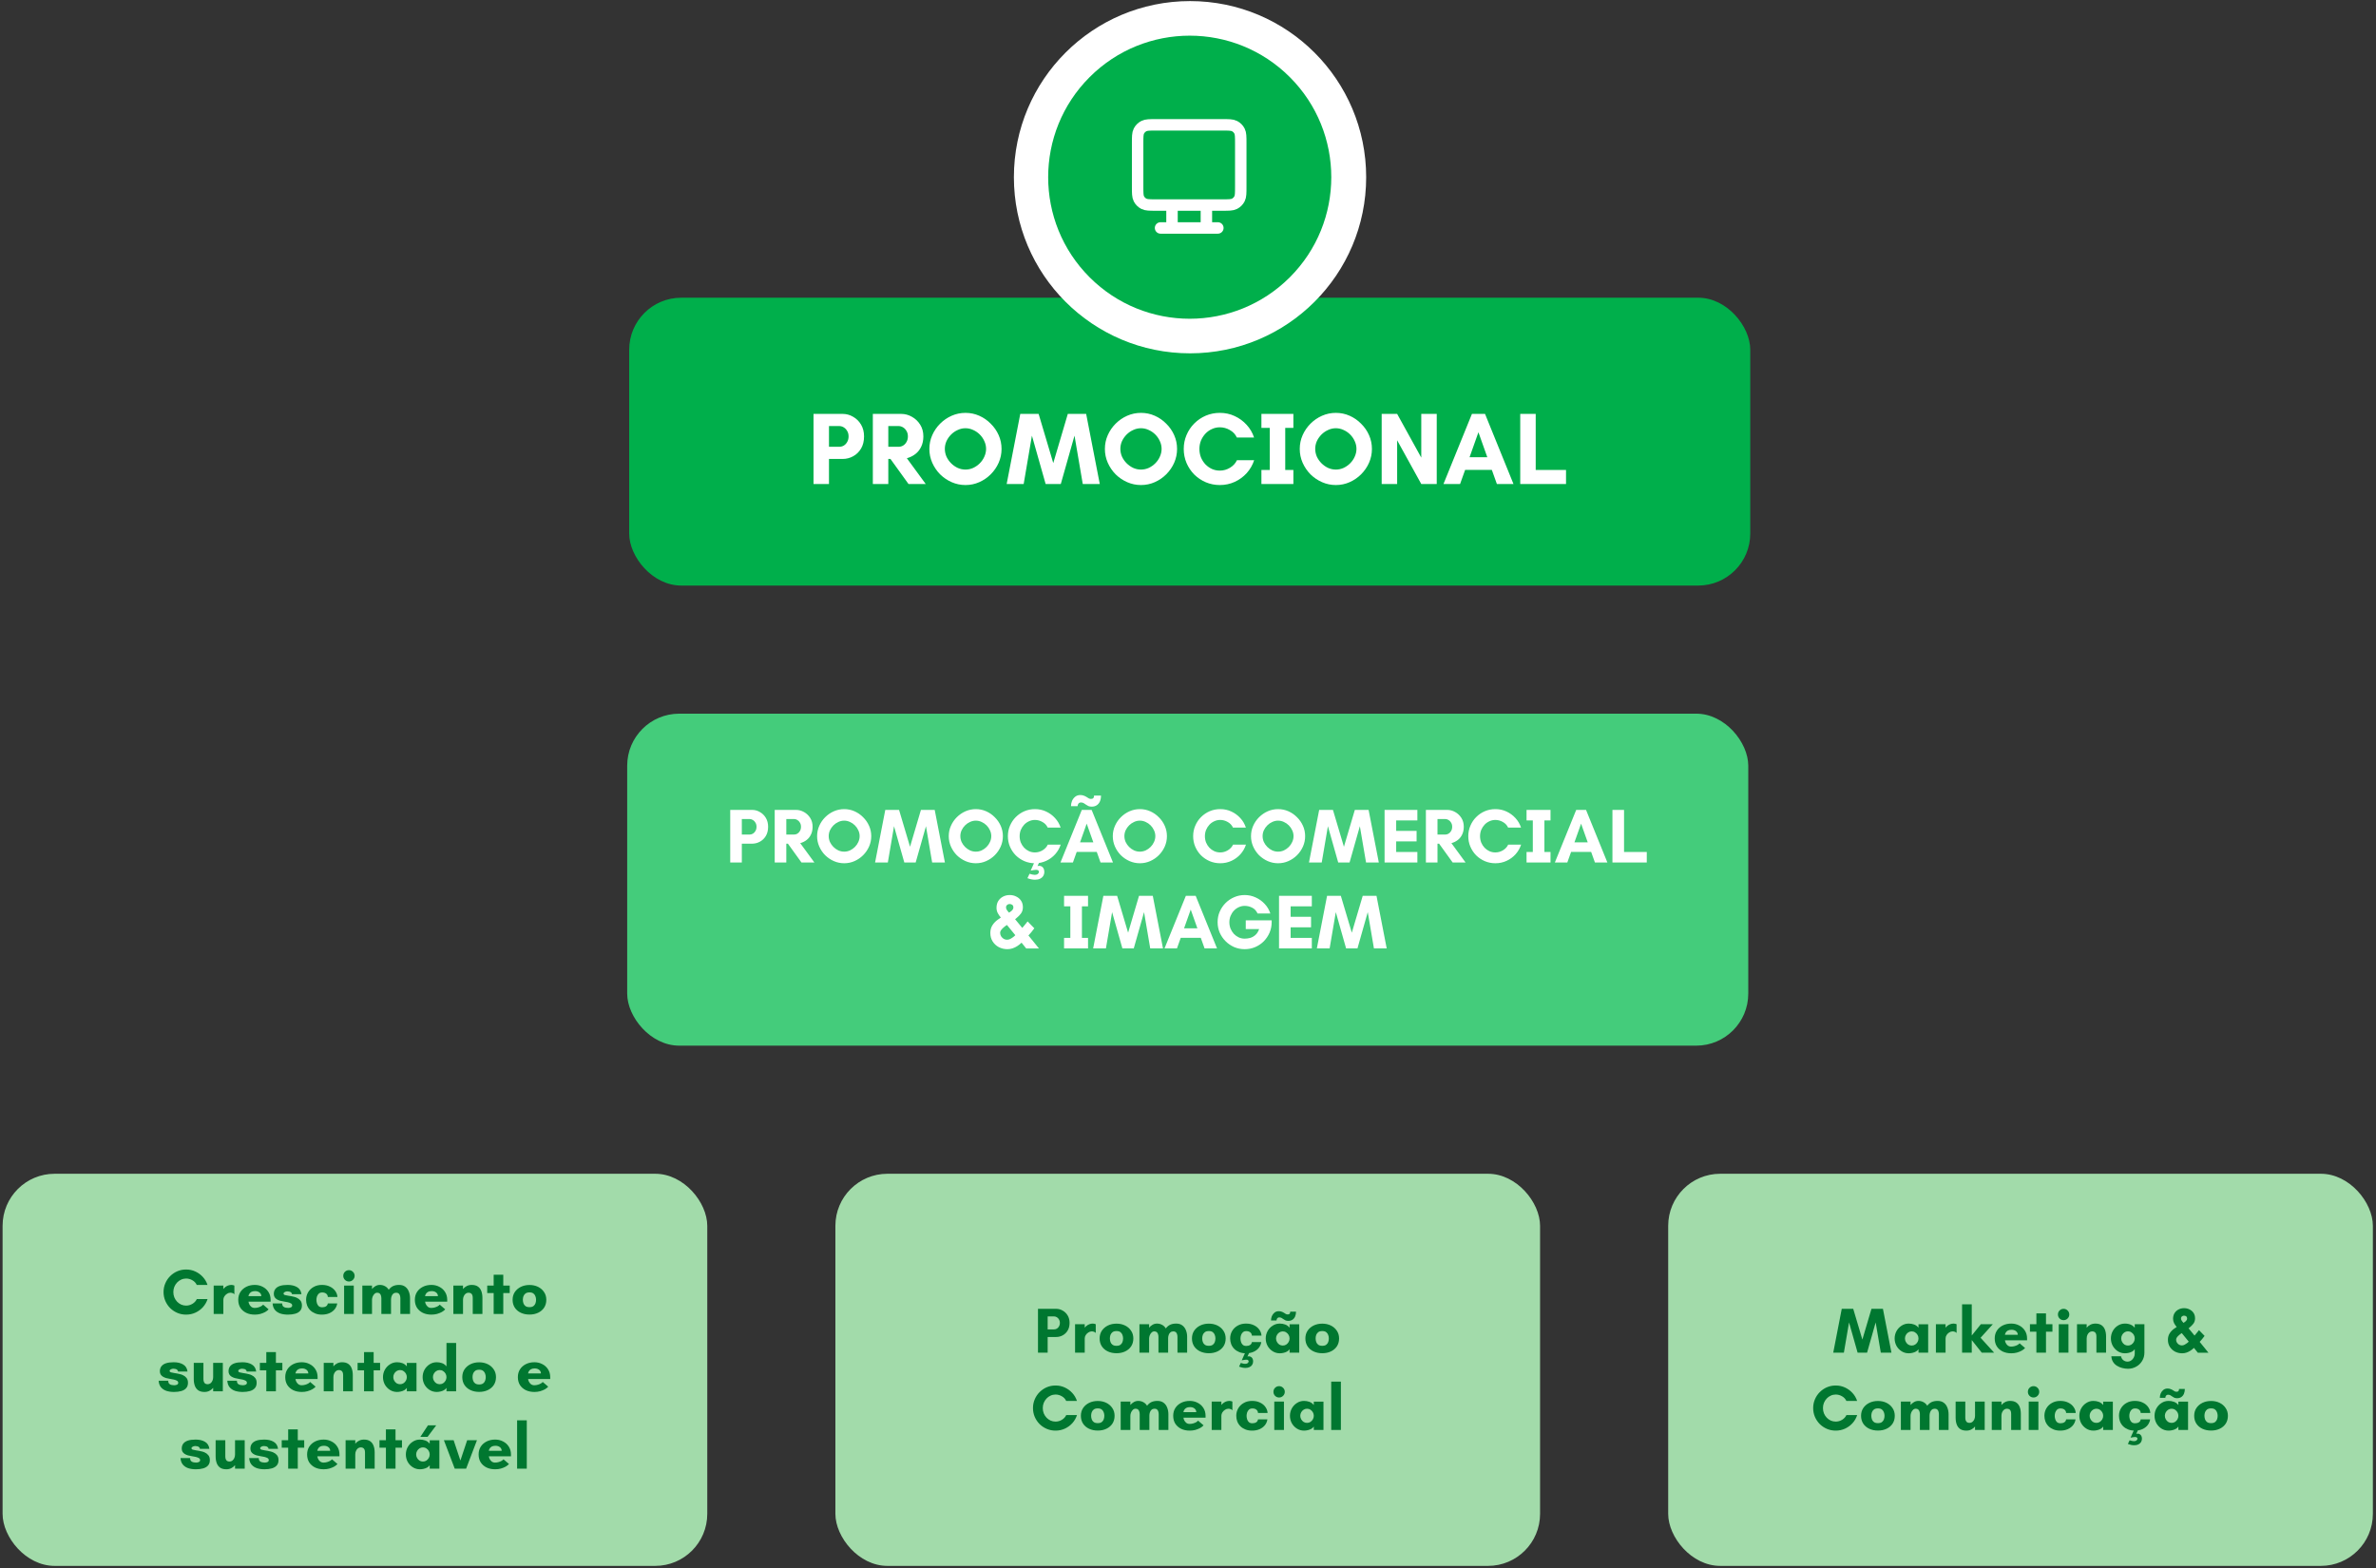
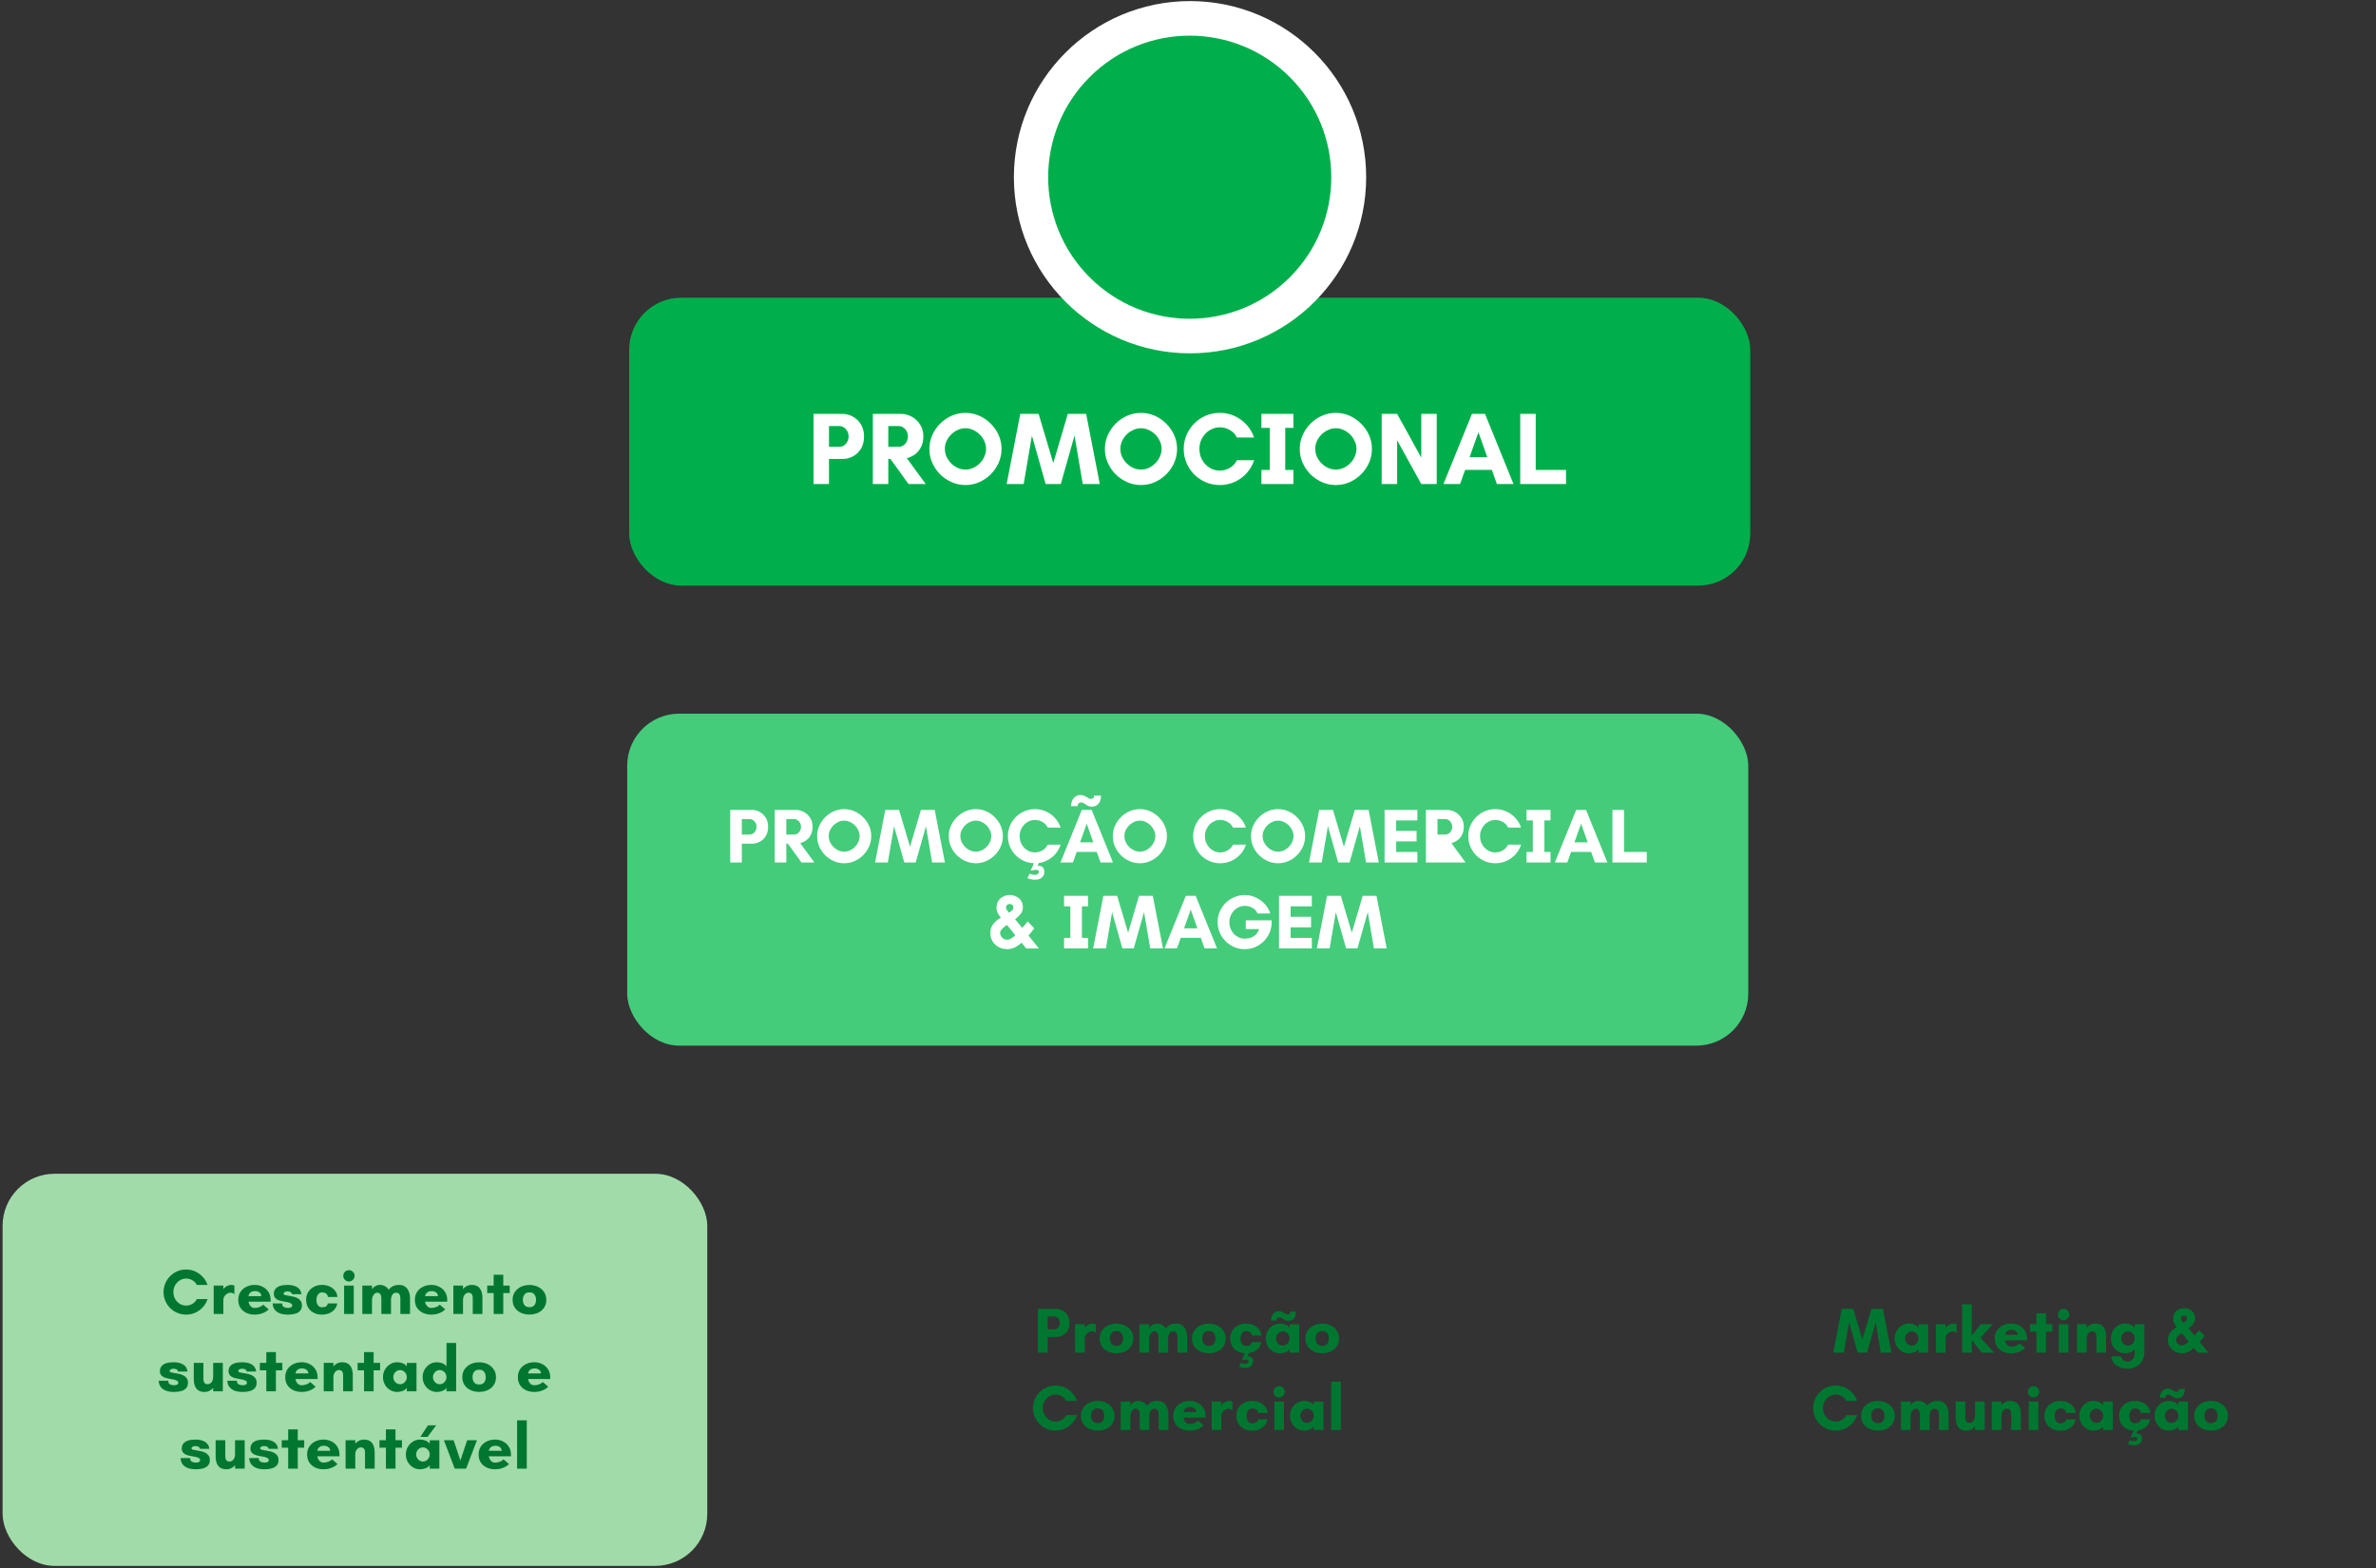
<svg xmlns="http://www.w3.org/2000/svg" width="553" height="365" viewBox="0 0 553 365" fill="none">
  <rect x="0" y="0" width="553" height="365" fill="#333333" stroke="none" />
  <rect x="146.439" y="69.297" width="260.925" height="67.002" rx="12.114" fill="#00AF4B" />
  <path d="M189.342 112.662V96.342H196.11C196.99 96.342 197.806 96.566 198.558 97.014C199.326 97.446 199.942 98.054 200.406 98.838C200.87 99.622 201.102 100.534 201.102 101.574C201.102 102.678 200.87 103.622 200.406 104.406C199.942 105.19 199.326 105.79 198.558 106.206C197.806 106.622 196.99 106.83 196.11 106.83H192.942V112.662H189.342ZM192.942 103.998H195.342C195.694 103.998 196.03 103.91 196.35 103.734C196.686 103.542 196.958 103.262 197.166 102.894C197.39 102.526 197.502 102.086 197.502 101.574C197.502 101.078 197.39 100.654 197.166 100.302C196.958 99.934 196.686 99.654 196.35 99.462C196.03 99.27 195.694 99.174 195.342 99.174H192.942V103.998ZM203.147 112.662V96.342H209.747C210.627 96.342 211.459 96.566 212.243 97.014C213.027 97.446 213.667 98.054 214.163 98.838C214.659 99.622 214.907 100.534 214.907 101.574C214.907 102.486 214.739 103.286 214.403 103.974C214.083 104.662 213.635 105.23 213.059 105.678C212.483 106.126 211.819 106.454 211.067 106.662L215.459 112.662H211.451L207.251 106.83H206.747V112.662H203.147ZM206.747 103.998H209.147C209.499 103.998 209.835 103.91 210.155 103.734C210.491 103.542 210.763 103.262 210.971 102.894C211.195 102.526 211.307 102.086 211.307 101.574C211.307 101.078 211.195 100.654 210.971 100.302C210.763 99.934 210.491 99.654 210.155 99.462C209.835 99.27 209.499 99.174 209.147 99.174H206.747V103.998ZM224.705 112.902C223.585 112.902 222.513 112.678 221.489 112.23C220.481 111.782 219.585 111.174 218.801 110.406C218.033 109.622 217.425 108.726 216.977 107.718C216.529 106.694 216.305 105.622 216.305 104.502C216.305 103.366 216.529 102.294 216.977 101.286C217.425 100.278 218.033 99.39 218.801 98.622C219.585 97.838 220.481 97.222 221.489 96.774C222.513 96.326 223.585 96.102 224.705 96.102C225.841 96.102 226.913 96.326 227.921 96.774C228.929 97.222 229.817 97.838 230.585 98.622C231.369 99.39 231.985 100.278 232.433 101.286C232.881 102.294 233.105 103.366 233.105 104.502C233.105 105.622 232.881 106.694 232.433 107.718C231.985 108.726 231.369 109.622 230.585 110.406C229.817 111.174 228.929 111.782 227.921 112.23C226.913 112.678 225.841 112.902 224.705 112.902ZM224.705 109.302C225.329 109.302 225.929 109.174 226.505 108.918C227.081 108.646 227.593 108.286 228.041 107.838C228.489 107.39 228.841 106.878 229.097 106.302C229.369 105.71 229.505 105.102 229.505 104.478C229.505 103.854 229.369 103.254 229.097 102.678C228.841 102.102 228.489 101.59 228.041 101.142C227.593 100.694 227.081 100.342 226.505 100.086C225.929 99.814 225.329 99.678 224.705 99.678C224.081 99.678 223.481 99.814 222.905 100.086C222.329 100.342 221.817 100.694 221.369 101.142C220.921 101.59 220.561 102.102 220.289 102.678C220.033 103.254 219.905 103.854 219.905 104.478C219.905 105.102 220.033 105.71 220.289 106.302C220.561 106.878 220.921 107.39 221.369 107.838C221.817 108.286 222.329 108.646 222.905 108.918C223.481 109.174 224.081 109.302 224.705 109.302ZM234.294 112.662L237.462 96.342H241.734L245.142 107.79L248.526 96.342H252.798L255.966 112.662H252.006L250.086 101.406L246.894 112.662H243.366L240.174 101.406L238.254 112.662H234.294ZM265.556 112.902C264.436 112.902 263.364 112.678 262.34 112.23C261.332 111.782 260.436 111.174 259.652 110.406C258.884 109.622 258.276 108.726 257.828 107.718C257.38 106.694 257.156 105.622 257.156 104.502C257.156 103.366 257.38 102.294 257.828 101.286C258.276 100.278 258.884 99.39 259.652 98.622C260.436 97.838 261.332 97.222 262.34 96.774C263.364 96.326 264.436 96.102 265.556 96.102C266.692 96.102 267.764 96.326 268.772 96.774C269.78 97.222 270.668 97.838 271.436 98.622C272.22 99.39 272.836 100.278 273.284 101.286C273.732 102.294 273.956 103.366 273.956 104.502C273.956 105.622 273.732 106.694 273.284 107.718C272.836 108.726 272.22 109.622 271.436 110.406C270.668 111.174 269.78 111.782 268.772 112.23C267.764 112.678 266.692 112.902 265.556 112.902ZM265.556 109.302C266.18 109.302 266.78 109.174 267.356 108.918C267.932 108.646 268.444 108.286 268.892 107.838C269.34 107.39 269.692 106.878 269.948 106.302C270.22 105.71 270.356 105.102 270.356 104.478C270.356 103.854 270.22 103.254 269.948 102.678C269.692 102.102 269.34 101.59 268.892 101.142C268.444 100.694 267.932 100.342 267.356 100.086C266.78 99.814 266.18 99.678 265.556 99.678C264.932 99.678 264.332 99.814 263.756 100.086C263.18 100.342 262.668 100.694 262.22 101.142C261.772 101.59 261.412 102.102 261.14 102.678C260.884 103.254 260.756 103.854 260.756 104.478C260.756 105.102 260.884 105.71 261.14 106.302C261.412 106.878 261.772 107.39 262.22 107.838C262.668 108.286 263.18 108.646 263.756 108.918C264.332 109.174 264.932 109.302 265.556 109.302ZM283.908 112.902C282.756 112.902 281.668 112.686 280.644 112.254C279.636 111.822 278.74 111.222 277.956 110.454C277.188 109.67 276.588 108.774 276.156 107.766C275.724 106.742 275.508 105.654 275.508 104.502C275.508 103.35 275.724 102.27 276.156 101.262C276.588 100.238 277.188 99.342 277.956 98.574C278.74 97.79 279.636 97.182 280.644 96.75C281.668 96.318 282.756 96.102 283.908 96.102C285.156 96.102 286.308 96.35 287.364 96.846C288.436 97.342 289.364 98.022 290.148 98.886C290.932 99.734 291.508 100.718 291.876 101.838H287.868C287.532 101.102 286.996 100.526 286.26 100.11C285.524 99.678 284.74 99.462 283.908 99.462C283.252 99.462 282.636 99.598 282.06 99.87C281.484 100.126 280.98 100.486 280.548 100.95C280.116 101.414 279.772 101.95 279.516 102.558C279.276 103.166 279.156 103.814 279.156 104.502C279.156 105.19 279.276 105.846 279.516 106.47C279.772 107.078 280.116 107.614 280.548 108.078C280.98 108.526 281.484 108.886 282.06 109.158C282.636 109.414 283.252 109.542 283.908 109.542C284.756 109.542 285.548 109.318 286.284 108.87C287.02 108.422 287.556 107.838 287.892 107.118H291.9C291.532 108.238 290.956 109.238 290.172 110.118C289.388 110.982 288.46 111.662 287.388 112.158C286.316 112.654 285.156 112.902 283.908 112.902ZM293.587 112.662V109.398H295.531V99.606H293.587V96.342H301.027V99.606H299.131V109.398H301.027V112.662H293.587ZM310.908 112.902C309.788 112.902 308.716 112.678 307.692 112.23C306.684 111.782 305.788 111.174 305.004 110.406C304.236 109.622 303.628 108.726 303.18 107.718C302.732 106.694 302.508 105.622 302.508 104.502C302.508 103.366 302.732 102.294 303.18 101.286C303.628 100.278 304.236 99.39 305.004 98.622C305.788 97.838 306.684 97.222 307.692 96.774C308.716 96.326 309.788 96.102 310.908 96.102C312.044 96.102 313.116 96.326 314.124 96.774C315.132 97.222 316.02 97.838 316.788 98.622C317.572 99.39 318.188 100.278 318.636 101.286C319.084 102.294 319.308 103.366 319.308 104.502C319.308 105.622 319.084 106.694 318.636 107.718C318.188 108.726 317.572 109.622 316.788 110.406C316.02 111.174 315.132 111.782 314.124 112.23C313.116 112.678 312.044 112.902 310.908 112.902ZM310.908 109.302C311.532 109.302 312.132 109.174 312.708 108.918C313.284 108.646 313.796 108.286 314.244 107.838C314.692 107.39 315.044 106.878 315.3 106.302C315.572 105.71 315.708 105.102 315.708 104.478C315.708 103.854 315.572 103.254 315.3 102.678C315.044 102.102 314.692 101.59 314.244 101.142C313.796 100.694 313.284 100.342 312.708 100.086C312.132 99.814 311.532 99.678 310.908 99.678C310.284 99.678 309.684 99.814 309.108 100.086C308.532 100.342 308.02 100.694 307.572 101.142C307.124 101.59 306.764 102.102 306.492 102.678C306.236 103.254 306.108 103.854 306.108 104.478C306.108 105.102 306.236 105.71 306.492 106.302C306.764 106.878 307.124 107.39 307.572 107.838C308.02 108.286 308.532 108.646 309.108 108.918C309.684 109.174 310.284 109.302 310.908 109.302ZM321.577 112.662V96.342H325.177L330.793 106.518V96.342H334.393V112.662H330.793L325.177 102.486V112.662H321.577ZM335.96 112.662L342.584 96.342H345.632L352.256 112.662H348.392L347.216 109.374H341L339.824 112.662H335.96ZM342.032 106.422H346.16L344.096 100.614L342.032 106.422ZM353.827 112.662V96.342H357.427V109.398H364.483V112.662H353.827Z" fill="white" />
  <path d="M276.972 82.244C299.614 82.244 317.968 63.89 317.968 41.249C317.968 18.607 299.614 0.253 276.972 0.253C254.331 0.253 235.977 18.607 235.977 41.249C235.977 63.89 254.331 82.244 276.972 82.244Z" fill="white" />
  <path d="M300.199 64.545C313.066 51.678 313.066 30.818 300.199 17.951C287.333 5.085 266.472 5.085 253.605 17.951C240.739 30.818 240.739 51.678 253.605 64.545C266.472 77.411 287.333 77.411 300.199 64.545Z" fill="#00AF4B" />
-   <path d="M270.111 53.06H283.447M272.778 47.726V53.06M280.78 47.726V53.06M269.045 47.726H284.513C286.007 47.726 286.754 47.726 287.324 47.436C287.826 47.18 288.234 46.772 288.49 46.27C288.781 45.7 288.781 44.953 288.781 43.459V33.324C288.781 31.831 288.781 31.084 288.49 30.513C288.234 30.012 287.826 29.604 287.324 29.348C286.754 29.057 286.007 29.057 284.513 29.057H269.045C267.551 29.057 266.804 29.057 266.234 29.348C265.732 29.604 265.324 30.012 265.068 30.513C264.777 31.084 264.777 31.831 264.777 33.324V43.459C264.777 44.953 264.777 45.7 265.068 46.27C265.324 46.772 265.732 47.18 266.234 47.436C266.804 47.726 267.551 47.726 269.045 47.726Z" stroke="white" stroke-width="2.667" stroke-linecap="round" stroke-linejoin="round" />
  <rect x="145.975" y="166.119" width="260.925" height="77.275" rx="12.114" fill="#44CC7B" />
-   <path d="M169.956 200.757V188.517H175.032C175.692 188.517 176.304 188.685 176.868 189.021C177.444 189.345 177.906 189.801 178.254 190.389C178.602 190.977 178.776 191.661 178.776 192.441C178.776 193.269 178.602 193.977 178.254 194.565C177.906 195.153 177.444 195.603 176.868 195.915C176.304 196.227 175.692 196.383 175.032 196.383H172.656V200.757H169.956ZM172.656 194.259H174.456C174.72 194.259 174.972 194.193 175.212 194.061C175.464 193.917 175.668 193.707 175.824 193.431C175.992 193.155 176.076 192.825 176.076 192.441C176.076 192.069 175.992 191.751 175.824 191.487C175.668 191.211 175.464 191.001 175.212 190.857C174.972 190.713 174.72 190.641 174.456 190.641H172.656V194.259ZM180.309 200.757V188.517H185.259C185.919 188.517 186.543 188.685 187.131 189.021C187.719 189.345 188.199 189.801 188.571 190.389C188.943 190.977 189.129 191.661 189.129 192.441C189.129 193.125 189.003 193.725 188.751 194.241C188.511 194.757 188.175 195.183 187.743 195.519C187.311 195.855 186.813 196.101 186.249 196.257L189.543 200.757H186.537L183.387 196.383H183.009V200.757H180.309ZM183.009 194.259H184.809C185.073 194.259 185.325 194.193 185.565 194.061C185.817 193.917 186.021 193.707 186.177 193.431C186.345 193.155 186.429 192.825 186.429 192.441C186.429 192.069 186.345 191.751 186.177 191.487C186.021 191.211 185.817 191.001 185.565 190.857C185.325 190.713 185.073 190.641 184.809 190.641H183.009V194.259ZM196.477 200.937C195.637 200.937 194.833 200.769 194.065 200.433C193.309 200.097 192.637 199.641 192.049 199.065C191.473 198.477 191.017 197.805 190.681 197.049C190.345 196.281 190.177 195.477 190.177 194.637C190.177 193.785 190.345 192.981 190.681 192.225C191.017 191.469 191.473 190.803 192.049 190.227C192.637 189.639 193.309 189.177 194.065 188.841C194.833 188.505 195.637 188.337 196.477 188.337C197.329 188.337 198.133 188.505 198.889 188.841C199.645 189.177 200.311 189.639 200.887 190.227C201.475 190.803 201.937 191.469 202.273 192.225C202.609 192.981 202.777 193.785 202.777 194.637C202.777 195.477 202.609 196.281 202.273 197.049C201.937 197.805 201.475 198.477 200.887 199.065C200.311 199.641 199.645 200.097 198.889 200.433C198.133 200.769 197.329 200.937 196.477 200.937ZM196.477 198.237C196.945 198.237 197.395 198.141 197.827 197.949C198.259 197.745 198.643 197.475 198.979 197.139C199.315 196.803 199.579 196.419 199.771 195.987C199.975 195.543 200.077 195.087 200.077 194.619C200.077 194.151 199.975 193.701 199.771 193.269C199.579 192.837 199.315 192.453 198.979 192.117C198.643 191.781 198.259 191.517 197.827 191.325C197.395 191.121 196.945 191.019 196.477 191.019C196.009 191.019 195.559 191.121 195.127 191.325C194.695 191.517 194.311 191.781 193.975 192.117C193.639 192.453 193.369 192.837 193.165 193.269C192.973 193.701 192.877 194.151 192.877 194.619C192.877 195.087 192.973 195.543 193.165 195.987C193.369 196.419 193.639 196.803 193.975 197.139C194.311 197.475 194.695 197.745 195.127 197.949C195.559 198.141 196.009 198.237 196.477 198.237ZM203.669 200.757L206.045 188.517H209.249L211.805 197.103L214.343 188.517H217.547L219.923 200.757H216.953L215.513 192.315L213.119 200.757H210.473L208.079 192.315L206.639 200.757H203.669ZM227.116 200.937C226.276 200.937 225.472 200.769 224.704 200.433C223.948 200.097 223.276 199.641 222.688 199.065C222.112 198.477 221.656 197.805 221.32 197.049C220.984 196.281 220.816 195.477 220.816 194.637C220.816 193.785 220.984 192.981 221.32 192.225C221.656 191.469 222.112 190.803 222.688 190.227C223.276 189.639 223.948 189.177 224.704 188.841C225.472 188.505 226.276 188.337 227.116 188.337C227.968 188.337 228.772 188.505 229.528 188.841C230.284 189.177 230.95 189.639 231.526 190.227C232.114 190.803 232.576 191.469 232.912 192.225C233.248 192.981 233.416 193.785 233.416 194.637C233.416 195.477 233.248 196.281 232.912 197.049C232.576 197.805 232.114 198.477 231.526 199.065C230.95 199.641 230.284 200.097 229.528 200.433C228.772 200.769 227.968 200.937 227.116 200.937ZM227.116 198.237C227.584 198.237 228.034 198.141 228.466 197.949C228.898 197.745 229.282 197.475 229.618 197.139C229.954 196.803 230.218 196.419 230.41 195.987C230.614 195.543 230.716 195.087 230.716 194.619C230.716 194.151 230.614 193.701 230.41 193.269C230.218 192.837 229.954 192.453 229.618 192.117C229.282 191.781 228.898 191.517 228.466 191.325C228.034 191.121 227.584 191.019 227.116 191.019C226.648 191.019 226.198 191.121 225.766 191.325C225.334 191.517 224.95 191.781 224.614 192.117C224.278 192.453 224.008 192.837 223.804 193.269C223.612 193.701 223.516 194.151 223.516 194.619C223.516 195.087 223.612 195.543 223.804 195.987C224.008 196.419 224.278 196.803 224.614 197.139C224.95 197.475 225.334 197.745 225.766 197.949C226.198 198.141 226.648 198.237 227.116 198.237ZM240.88 200.937C240.016 200.937 239.2 200.775 238.432 200.451C237.676 200.127 237.004 199.677 236.416 199.101C235.84 198.513 235.39 197.841 235.066 197.085C234.742 196.317 234.58 195.501 234.58 194.637C234.58 193.773 234.742 192.963 235.066 192.207C235.39 191.439 235.84 190.767 236.416 190.191C237.004 189.603 237.676 189.147 238.432 188.823C239.2 188.499 240.016 188.337 240.88 188.337C241.816 188.337 242.68 188.523 243.472 188.895C244.276 189.267 244.972 189.777 245.56 190.425C246.148 191.061 246.58 191.799 246.856 192.639H243.85C243.598 192.087 243.196 191.655 242.644 191.343C242.092 191.019 241.504 190.857 240.88 190.857C240.388 190.857 239.926 190.959 239.494 191.163C239.062 191.355 238.684 191.625 238.36 191.973C238.036 192.321 237.778 192.723 237.586 193.179C237.406 193.635 237.316 194.121 237.316 194.637C237.316 195.153 237.406 195.645 237.586 196.113C237.778 196.569 238.036 196.971 238.36 197.319C238.684 197.655 239.062 197.925 239.494 198.129C239.926 198.321 240.388 198.417 240.88 198.417C241.516 198.417 242.11 198.249 242.662 197.913C243.214 197.577 243.616 197.139 243.868 196.599H246.874C246.598 197.439 246.166 198.189 245.578 198.849C244.99 199.497 244.294 200.007 243.49 200.379C242.686 200.751 241.816 200.937 240.88 200.937ZM239.134 204.411L239.62 203.385C239.848 203.469 240.064 203.529 240.268 203.565C240.484 203.613 240.664 203.637 240.808 203.637C241.144 203.637 241.396 203.559 241.564 203.403C241.732 203.259 241.816 203.109 241.816 202.953C241.816 202.821 241.762 202.707 241.654 202.611C241.546 202.515 241.378 202.467 241.15 202.467C240.994 202.467 240.814 202.485 240.61 202.521C240.418 202.557 240.178 202.599 239.89 202.647L241.096 199.929H242.248L241.474 201.585C241.618 201.549 241.738 201.531 241.834 201.531C242.194 201.531 242.488 201.657 242.716 201.909C242.944 202.173 243.058 202.521 243.058 202.953C243.058 203.301 242.974 203.613 242.806 203.889C242.638 204.165 242.392 204.381 242.068 204.537C241.756 204.693 241.366 204.771 240.898 204.771C240.622 204.771 240.334 204.741 240.034 204.681C239.746 204.621 239.446 204.531 239.134 204.411ZM246.819 200.757L251.787 188.517H254.073L259.041 200.757H256.143L255.261 198.291H250.599L249.717 200.757H246.819ZM251.373 196.077H254.469L252.921 191.721L251.373 196.077ZM254.091 187.761C253.779 187.761 253.515 187.713 253.299 187.617C253.095 187.521 252.903 187.407 252.723 187.275C252.555 187.143 252.381 187.029 252.201 186.933C252.021 186.837 251.805 186.789 251.553 186.789C251.373 186.789 251.223 186.843 251.103 186.951C250.995 187.047 250.917 187.167 250.869 187.311C250.821 187.443 250.797 187.557 250.797 187.653H249.267C249.267 187.245 249.345 186.843 249.501 186.447C249.669 186.051 249.915 185.721 250.239 185.457C250.563 185.193 250.965 185.061 251.445 185.061C251.745 185.061 252.015 185.109 252.255 185.205C252.495 185.289 252.705 185.391 252.885 185.511C253.077 185.631 253.251 185.739 253.407 185.835C253.575 185.919 253.737 185.961 253.893 185.961C253.989 185.961 254.091 185.949 254.199 185.925C254.319 185.901 254.421 185.835 254.505 185.727C254.589 185.607 254.631 185.427 254.631 185.187H256.251C256.251 185.691 256.167 186.141 255.999 186.537C255.831 186.921 255.585 187.221 255.261 187.437C254.937 187.653 254.547 187.761 254.091 187.761ZM265.296 200.937C264.456 200.937 263.652 200.769 262.884 200.433C262.128 200.097 261.456 199.641 260.868 199.065C260.292 198.477 259.836 197.805 259.5 197.049C259.164 196.281 258.996 195.477 258.996 194.637C258.996 193.785 259.164 192.981 259.5 192.225C259.836 191.469 260.292 190.803 260.868 190.227C261.456 189.639 262.128 189.177 262.884 188.841C263.652 188.505 264.456 188.337 265.296 188.337C266.148 188.337 266.952 188.505 267.708 188.841C268.464 189.177 269.13 189.639 269.706 190.227C270.294 190.803 270.756 191.469 271.092 192.225C271.428 192.981 271.596 193.785 271.596 194.637C271.596 195.477 271.428 196.281 271.092 197.049C270.756 197.805 270.294 198.477 269.706 199.065C269.13 199.641 268.464 200.097 267.708 200.433C266.952 200.769 266.148 200.937 265.296 200.937ZM265.296 198.237C265.764 198.237 266.214 198.141 266.646 197.949C267.078 197.745 267.462 197.475 267.798 197.139C268.134 196.803 268.398 196.419 268.59 195.987C268.794 195.543 268.896 195.087 268.896 194.619C268.896 194.151 268.794 193.701 268.59 193.269C268.398 192.837 268.134 192.453 267.798 192.117C267.462 191.781 267.078 191.517 266.646 191.325C266.214 191.121 265.764 191.019 265.296 191.019C264.828 191.019 264.378 191.121 263.946 191.325C263.514 191.517 263.13 191.781 262.794 192.117C262.458 192.453 262.188 192.837 261.984 193.269C261.792 193.701 261.696 194.151 261.696 194.619C261.696 195.087 261.792 195.543 261.984 195.987C262.188 196.419 262.458 196.803 262.794 197.139C263.13 197.475 263.514 197.745 263.946 197.949C264.378 198.141 264.828 198.237 265.296 198.237ZM283.999 200.937C283.135 200.937 282.319 200.775 281.551 200.451C280.795 200.127 280.123 199.677 279.535 199.101C278.959 198.513 278.509 197.841 278.185 197.085C277.861 196.317 277.699 195.501 277.699 194.637C277.699 193.773 277.861 192.963 278.185 192.207C278.509 191.439 278.959 190.767 279.535 190.191C280.123 189.603 280.795 189.147 281.551 188.823C282.319 188.499 283.135 188.337 283.999 188.337C284.935 188.337 285.799 188.523 286.591 188.895C287.395 189.267 288.091 189.777 288.679 190.425C289.267 191.061 289.699 191.799 289.975 192.639H286.969C286.717 192.087 286.315 191.655 285.763 191.343C285.211 191.019 284.623 190.857 283.999 190.857C283.507 190.857 283.045 190.959 282.613 191.163C282.181 191.355 281.803 191.625 281.479 191.973C281.155 192.321 280.897 192.723 280.705 193.179C280.525 193.635 280.435 194.121 280.435 194.637C280.435 195.153 280.525 195.645 280.705 196.113C280.897 196.569 281.155 196.971 281.479 197.319C281.803 197.655 282.181 197.925 282.613 198.129C283.045 198.321 283.507 198.417 283.999 198.417C284.635 198.417 285.229 198.249 285.781 197.913C286.333 197.577 286.735 197.139 286.987 196.599H289.993C289.717 197.439 289.285 198.189 288.697 198.849C288.109 199.497 287.413 200.007 286.609 200.379C285.805 200.751 284.935 200.937 283.999 200.937ZM297.464 200.937C296.624 200.937 295.82 200.769 295.052 200.433C294.296 200.097 293.624 199.641 293.036 199.065C292.46 198.477 292.004 197.805 291.668 197.049C291.332 196.281 291.164 195.477 291.164 194.637C291.164 193.785 291.332 192.981 291.668 192.225C292.004 191.469 292.46 190.803 293.036 190.227C293.624 189.639 294.296 189.177 295.052 188.841C295.82 188.505 296.624 188.337 297.464 188.337C298.316 188.337 299.12 188.505 299.876 188.841C300.632 189.177 301.298 189.639 301.874 190.227C302.462 190.803 302.924 191.469 303.26 192.225C303.596 192.981 303.764 193.785 303.764 194.637C303.764 195.477 303.596 196.281 303.26 197.049C302.924 197.805 302.462 198.477 301.874 199.065C301.298 199.641 300.632 200.097 299.876 200.433C299.12 200.769 298.316 200.937 297.464 200.937ZM297.464 198.237C297.932 198.237 298.382 198.141 298.814 197.949C299.246 197.745 299.63 197.475 299.966 197.139C300.302 196.803 300.566 196.419 300.758 195.987C300.962 195.543 301.064 195.087 301.064 194.619C301.064 194.151 300.962 193.701 300.758 193.269C300.566 192.837 300.302 192.453 299.966 192.117C299.63 191.781 299.246 191.517 298.814 191.325C298.382 191.121 297.932 191.019 297.464 191.019C296.996 191.019 296.546 191.121 296.114 191.325C295.682 191.517 295.298 191.781 294.962 192.117C294.626 192.453 294.356 192.837 294.152 193.269C293.96 193.701 293.864 194.151 293.864 194.619C293.864 195.087 293.96 195.543 294.152 195.987C294.356 196.419 294.626 196.803 294.962 197.139C295.298 197.475 295.682 197.745 296.114 197.949C296.546 198.141 296.996 198.237 297.464 198.237ZM304.655 200.757L307.031 188.517H310.235L312.791 197.103L315.329 188.517H318.533L320.909 200.757H317.939L316.499 192.315L314.105 200.757H311.459L309.065 192.315L307.625 200.757H304.655ZM322.252 200.757V188.517H329.884V190.965H324.952V193.395H329.704V195.843H324.952V198.309H329.884V200.757H322.252ZM331.868 200.757V188.517H336.818C337.478 188.517 338.102 188.685 338.69 189.021C339.278 189.345 339.758 189.801 340.13 190.389C340.502 190.977 340.688 191.661 340.688 192.441C340.688 193.125 340.562 193.725 340.31 194.241C340.07 194.757 339.734 195.183 339.302 195.519C338.87 195.855 338.372 196.101 337.808 196.257L341.102 200.757H338.096L334.946 196.383H334.568V200.757H331.868ZM334.568 194.259H336.368C336.632 194.259 336.884 194.193 337.124 194.061C337.376 193.917 337.58 193.707 337.736 193.431C337.904 193.155 337.988 192.825 337.988 192.441C337.988 192.069 337.904 191.751 337.736 191.487C337.58 191.211 337.376 191.001 337.124 190.857C336.884 190.713 336.632 190.641 336.368 190.641H334.568V194.259ZM348.036 200.937C347.172 200.937 346.356 200.775 345.588 200.451C344.832 200.127 344.16 199.677 343.572 199.101C342.996 198.513 342.546 197.841 342.222 197.085C341.898 196.317 341.736 195.501 341.736 194.637C341.736 193.773 341.898 192.963 342.222 192.207C342.546 191.439 342.996 190.767 343.572 190.191C344.16 189.603 344.832 189.147 345.588 188.823C346.356 188.499 347.172 188.337 348.036 188.337C348.972 188.337 349.836 188.523 350.628 188.895C351.432 189.267 352.128 189.777 352.716 190.425C353.304 191.061 353.736 191.799 354.012 192.639H351.006C350.754 192.087 350.352 191.655 349.8 191.343C349.248 191.019 348.66 190.857 348.036 190.857C347.544 190.857 347.082 190.959 346.65 191.163C346.218 191.355 345.84 191.625 345.516 191.973C345.192 192.321 344.934 192.723 344.742 193.179C344.562 193.635 344.472 194.121 344.472 194.637C344.472 195.153 344.562 195.645 344.742 196.113C344.934 196.569 345.192 196.971 345.516 197.319C345.84 197.655 346.218 197.925 346.65 198.129C347.082 198.321 347.544 198.417 348.036 198.417C348.672 198.417 349.266 198.249 349.818 197.913C350.37 197.577 350.772 197.139 351.024 196.599H354.03C353.754 197.439 353.322 198.189 352.734 198.849C352.146 199.497 351.45 200.007 350.646 200.379C349.842 200.751 348.972 200.937 348.036 200.937ZM355.295 200.757V198.309H356.753V190.965H355.295V188.517H360.875V190.965H359.453V198.309H360.875V200.757H355.295ZM361.886 200.757L366.854 188.517H369.14L374.108 200.757H371.21L370.328 198.291H365.666L364.784 200.757H361.886ZM366.44 196.077H369.536L367.988 191.721L366.44 196.077ZM375.286 200.757V188.517H377.986V198.309H383.278V200.757H375.286ZM234.471 220.937C233.751 220.937 233.085 220.781 232.473 220.469C231.873 220.145 231.393 219.701 231.033 219.137C230.673 218.573 230.493 217.919 230.493 217.175C230.493 216.479 230.655 215.879 230.979 215.375C231.303 214.859 231.741 214.409 232.293 214.025C232.401 213.941 232.509 213.869 232.617 213.809C232.725 213.737 232.833 213.659 232.941 213.575C232.653 213.251 232.413 212.903 232.221 212.531C232.029 212.159 231.933 211.751 231.933 211.307C231.933 210.707 232.065 210.185 232.329 209.741C232.605 209.297 232.971 208.955 233.427 208.715C233.895 208.463 234.423 208.337 235.011 208.337C235.575 208.337 236.085 208.457 236.541 208.697C237.009 208.925 237.381 209.249 237.657 209.669C237.933 210.089 238.071 210.593 238.071 211.181C238.071 211.745 237.921 212.231 237.621 212.639C237.321 213.035 236.967 213.395 236.559 213.719C236.511 213.755 236.463 213.797 236.415 213.845C236.367 213.881 236.313 213.917 236.253 213.953L237.927 215.987C238.071 215.819 238.209 215.657 238.341 215.501C238.485 215.333 238.623 215.165 238.755 214.997C238.899 214.817 239.037 214.643 239.169 214.475L240.735 216.077C240.531 216.377 240.309 216.665 240.069 216.941C239.841 217.205 239.607 217.475 239.367 217.751L241.815 220.775H238.845L237.765 219.425C237.465 219.713 237.141 219.971 236.793 220.199C236.445 220.427 236.079 220.607 235.695 220.739C235.311 220.871 234.903 220.937 234.471 220.937ZM234.381 218.741C234.633 218.741 234.879 218.681 235.119 218.561C235.371 218.429 235.599 218.285 235.803 218.129C235.899 218.057 235.989 217.985 236.073 217.913C236.157 217.829 236.235 217.751 236.307 217.679L234.363 215.303C234.279 215.363 234.177 215.429 234.057 215.501C233.949 215.573 233.841 215.657 233.733 215.753C233.493 215.945 233.271 216.161 233.067 216.401C232.875 216.641 232.779 216.887 232.779 217.139C232.779 217.415 232.851 217.679 232.995 217.931C233.151 218.171 233.349 218.369 233.589 218.525C233.841 218.669 234.105 218.741 234.381 218.741ZM234.849 212.441C234.945 212.381 235.041 212.315 235.137 212.243C235.245 212.171 235.347 212.093 235.443 212.009C235.563 211.901 235.659 211.787 235.731 211.667C235.815 211.535 235.857 211.391 235.857 211.235C235.857 210.959 235.773 210.755 235.605 210.623C235.437 210.491 235.233 210.425 234.993 210.425C234.861 210.425 234.729 210.455 234.597 210.515C234.465 210.575 234.357 210.665 234.273 210.785C234.189 210.893 234.147 211.031 234.147 211.199C234.147 211.319 234.165 211.433 234.201 211.541C234.249 211.649 234.303 211.751 234.363 211.847C234.435 211.955 234.513 212.057 234.597 212.153C234.693 212.249 234.777 212.345 234.849 212.441ZM247.655 220.757V218.309H249.113V210.965H247.655V208.517H253.235V210.965H251.813V218.309H253.235V220.757H247.655ZM254.426 220.757L256.802 208.517H260.006L262.562 217.103L265.1 208.517H268.304L270.68 220.757H267.71L266.27 212.315L263.876 220.757H261.23L258.836 212.315L257.396 220.757H254.426ZM271.033 220.757L276.001 208.517H278.287L283.255 220.757H280.357L279.475 218.291H274.813L273.931 220.757H271.033ZM275.587 216.077H278.683L277.135 211.721L275.587 216.077ZM289.692 220.937C288.828 220.937 288.012 220.775 287.244 220.451C286.488 220.115 285.822 219.659 285.246 219.083C284.67 218.507 284.214 217.841 283.878 217.085C283.554 216.317 283.392 215.501 283.392 214.637C283.392 213.773 283.554 212.963 283.878 212.207C284.214 211.439 284.67 210.767 285.246 210.191C285.822 209.615 286.488 209.165 287.244 208.841C288.012 208.505 288.828 208.337 289.692 208.337C290.592 208.337 291.444 208.523 292.248 208.895C293.052 209.255 293.754 209.759 294.354 210.407C294.954 211.043 295.392 211.787 295.668 212.639H292.698C292.398 211.991 291.972 211.535 291.42 211.271C290.868 210.995 290.292 210.857 289.692 210.857C289.212 210.857 288.756 210.959 288.324 211.163C287.892 211.355 287.508 211.631 287.172 211.991C286.848 212.339 286.59 212.747 286.398 213.215C286.218 213.671 286.128 214.157 286.128 214.673C286.128 215.189 286.218 215.681 286.398 216.149C286.59 216.605 286.848 217.013 287.172 217.373C287.508 217.721 287.892 217.997 288.324 218.201C288.756 218.393 289.212 218.489 289.692 218.489C290.088 218.489 290.502 218.435 290.934 218.327C291.378 218.207 291.786 217.985 292.158 217.661C292.542 217.337 292.842 216.869 293.058 216.257H289.944V214.223H295.974V214.637C295.974 215.501 295.812 216.317 295.488 217.085C295.164 217.841 294.714 218.513 294.138 219.101C293.562 219.677 292.896 220.127 292.14 220.451C291.384 220.775 290.568 220.937 289.692 220.937ZM297.687 220.757V208.517H305.319V210.965H300.387V213.395H305.139V215.843H300.387V218.309H305.319V220.757H297.687ZM306.492 220.757L308.868 208.517H312.072L314.628 217.103L317.166 208.517H320.37L322.746 220.757H319.776L318.336 212.315L315.942 220.757H313.296L310.902 212.315L309.462 220.757H306.492Z" fill="white" />
+   <path d="M169.956 200.757V188.517H175.032C175.692 188.517 176.304 188.685 176.868 189.021C177.444 189.345 177.906 189.801 178.254 190.389C178.602 190.977 178.776 191.661 178.776 192.441C178.776 193.269 178.602 193.977 178.254 194.565C177.906 195.153 177.444 195.603 176.868 195.915C176.304 196.227 175.692 196.383 175.032 196.383H172.656V200.757H169.956ZM172.656 194.259H174.456C174.72 194.259 174.972 194.193 175.212 194.061C175.464 193.917 175.668 193.707 175.824 193.431C175.992 193.155 176.076 192.825 176.076 192.441C176.076 192.069 175.992 191.751 175.824 191.487C175.668 191.211 175.464 191.001 175.212 190.857C174.972 190.713 174.72 190.641 174.456 190.641H172.656V194.259ZM180.309 200.757V188.517H185.259C185.919 188.517 186.543 188.685 187.131 189.021C187.719 189.345 188.199 189.801 188.571 190.389C188.943 190.977 189.129 191.661 189.129 192.441C189.129 193.125 189.003 193.725 188.751 194.241C188.511 194.757 188.175 195.183 187.743 195.519C187.311 195.855 186.813 196.101 186.249 196.257L189.543 200.757H186.537L183.387 196.383H183.009V200.757H180.309ZM183.009 194.259H184.809C185.073 194.259 185.325 194.193 185.565 194.061C185.817 193.917 186.021 193.707 186.177 193.431C186.345 193.155 186.429 192.825 186.429 192.441C186.429 192.069 186.345 191.751 186.177 191.487C186.021 191.211 185.817 191.001 185.565 190.857C185.325 190.713 185.073 190.641 184.809 190.641H183.009V194.259ZM196.477 200.937C195.637 200.937 194.833 200.769 194.065 200.433C193.309 200.097 192.637 199.641 192.049 199.065C191.473 198.477 191.017 197.805 190.681 197.049C190.345 196.281 190.177 195.477 190.177 194.637C190.177 193.785 190.345 192.981 190.681 192.225C191.017 191.469 191.473 190.803 192.049 190.227C192.637 189.639 193.309 189.177 194.065 188.841C194.833 188.505 195.637 188.337 196.477 188.337C197.329 188.337 198.133 188.505 198.889 188.841C199.645 189.177 200.311 189.639 200.887 190.227C201.475 190.803 201.937 191.469 202.273 192.225C202.609 192.981 202.777 193.785 202.777 194.637C202.777 195.477 202.609 196.281 202.273 197.049C201.937 197.805 201.475 198.477 200.887 199.065C200.311 199.641 199.645 200.097 198.889 200.433C198.133 200.769 197.329 200.937 196.477 200.937ZM196.477 198.237C196.945 198.237 197.395 198.141 197.827 197.949C198.259 197.745 198.643 197.475 198.979 197.139C199.315 196.803 199.579 196.419 199.771 195.987C199.975 195.543 200.077 195.087 200.077 194.619C200.077 194.151 199.975 193.701 199.771 193.269C199.579 192.837 199.315 192.453 198.979 192.117C198.643 191.781 198.259 191.517 197.827 191.325C197.395 191.121 196.945 191.019 196.477 191.019C196.009 191.019 195.559 191.121 195.127 191.325C194.695 191.517 194.311 191.781 193.975 192.117C193.639 192.453 193.369 192.837 193.165 193.269C192.973 193.701 192.877 194.151 192.877 194.619C192.877 195.087 192.973 195.543 193.165 195.987C193.369 196.419 193.639 196.803 193.975 197.139C194.311 197.475 194.695 197.745 195.127 197.949C195.559 198.141 196.009 198.237 196.477 198.237ZM203.669 200.757L206.045 188.517H209.249L211.805 197.103L214.343 188.517H217.547L219.923 200.757H216.953L215.513 192.315L213.119 200.757H210.473L208.079 192.315L206.639 200.757H203.669ZM227.116 200.937C226.276 200.937 225.472 200.769 224.704 200.433C223.948 200.097 223.276 199.641 222.688 199.065C222.112 198.477 221.656 197.805 221.32 197.049C220.984 196.281 220.816 195.477 220.816 194.637C220.816 193.785 220.984 192.981 221.32 192.225C221.656 191.469 222.112 190.803 222.688 190.227C223.276 189.639 223.948 189.177 224.704 188.841C225.472 188.505 226.276 188.337 227.116 188.337C227.968 188.337 228.772 188.505 229.528 188.841C230.284 189.177 230.95 189.639 231.526 190.227C232.114 190.803 232.576 191.469 232.912 192.225C233.248 192.981 233.416 193.785 233.416 194.637C233.416 195.477 233.248 196.281 232.912 197.049C232.576 197.805 232.114 198.477 231.526 199.065C230.95 199.641 230.284 200.097 229.528 200.433C228.772 200.769 227.968 200.937 227.116 200.937ZM227.116 198.237C227.584 198.237 228.034 198.141 228.466 197.949C228.898 197.745 229.282 197.475 229.618 197.139C229.954 196.803 230.218 196.419 230.41 195.987C230.614 195.543 230.716 195.087 230.716 194.619C230.716 194.151 230.614 193.701 230.41 193.269C230.218 192.837 229.954 192.453 229.618 192.117C229.282 191.781 228.898 191.517 228.466 191.325C228.034 191.121 227.584 191.019 227.116 191.019C226.648 191.019 226.198 191.121 225.766 191.325C225.334 191.517 224.95 191.781 224.614 192.117C224.278 192.453 224.008 192.837 223.804 193.269C223.612 193.701 223.516 194.151 223.516 194.619C223.516 195.087 223.612 195.543 223.804 195.987C224.008 196.419 224.278 196.803 224.614 197.139C224.95 197.475 225.334 197.745 225.766 197.949C226.198 198.141 226.648 198.237 227.116 198.237ZM240.88 200.937C240.016 200.937 239.2 200.775 238.432 200.451C237.676 200.127 237.004 199.677 236.416 199.101C235.84 198.513 235.39 197.841 235.066 197.085C234.742 196.317 234.58 195.501 234.58 194.637C234.58 193.773 234.742 192.963 235.066 192.207C235.39 191.439 235.84 190.767 236.416 190.191C237.004 189.603 237.676 189.147 238.432 188.823C239.2 188.499 240.016 188.337 240.88 188.337C241.816 188.337 242.68 188.523 243.472 188.895C244.276 189.267 244.972 189.777 245.56 190.425C246.148 191.061 246.58 191.799 246.856 192.639H243.85C243.598 192.087 243.196 191.655 242.644 191.343C242.092 191.019 241.504 190.857 240.88 190.857C240.388 190.857 239.926 190.959 239.494 191.163C239.062 191.355 238.684 191.625 238.36 191.973C238.036 192.321 237.778 192.723 237.586 193.179C237.406 193.635 237.316 194.121 237.316 194.637C237.316 195.153 237.406 195.645 237.586 196.113C237.778 196.569 238.036 196.971 238.36 197.319C238.684 197.655 239.062 197.925 239.494 198.129C239.926 198.321 240.388 198.417 240.88 198.417C241.516 198.417 242.11 198.249 242.662 197.913C243.214 197.577 243.616 197.139 243.868 196.599H246.874C246.598 197.439 246.166 198.189 245.578 198.849C244.99 199.497 244.294 200.007 243.49 200.379C242.686 200.751 241.816 200.937 240.88 200.937ZM239.134 204.411L239.62 203.385C239.848 203.469 240.064 203.529 240.268 203.565C240.484 203.613 240.664 203.637 240.808 203.637C241.144 203.637 241.396 203.559 241.564 203.403C241.732 203.259 241.816 203.109 241.816 202.953C241.816 202.821 241.762 202.707 241.654 202.611C241.546 202.515 241.378 202.467 241.15 202.467C240.994 202.467 240.814 202.485 240.61 202.521C240.418 202.557 240.178 202.599 239.89 202.647L241.096 199.929H242.248L241.474 201.585C241.618 201.549 241.738 201.531 241.834 201.531C242.194 201.531 242.488 201.657 242.716 201.909C242.944 202.173 243.058 202.521 243.058 202.953C243.058 203.301 242.974 203.613 242.806 203.889C242.638 204.165 242.392 204.381 242.068 204.537C241.756 204.693 241.366 204.771 240.898 204.771C240.622 204.771 240.334 204.741 240.034 204.681C239.746 204.621 239.446 204.531 239.134 204.411ZM246.819 200.757L251.787 188.517H254.073L259.041 200.757H256.143L255.261 198.291H250.599L249.717 200.757H246.819ZM251.373 196.077H254.469L252.921 191.721L251.373 196.077ZM254.091 187.761C253.779 187.761 253.515 187.713 253.299 187.617C253.095 187.521 252.903 187.407 252.723 187.275C252.555 187.143 252.381 187.029 252.201 186.933C252.021 186.837 251.805 186.789 251.553 186.789C251.373 186.789 251.223 186.843 251.103 186.951C250.995 187.047 250.917 187.167 250.869 187.311C250.821 187.443 250.797 187.557 250.797 187.653H249.267C249.267 187.245 249.345 186.843 249.501 186.447C249.669 186.051 249.915 185.721 250.239 185.457C250.563 185.193 250.965 185.061 251.445 185.061C251.745 185.061 252.015 185.109 252.255 185.205C252.495 185.289 252.705 185.391 252.885 185.511C253.077 185.631 253.251 185.739 253.407 185.835C253.575 185.919 253.737 185.961 253.893 185.961C253.989 185.961 254.091 185.949 254.199 185.925C254.319 185.901 254.421 185.835 254.505 185.727C254.589 185.607 254.631 185.427 254.631 185.187H256.251C256.251 185.691 256.167 186.141 255.999 186.537C255.831 186.921 255.585 187.221 255.261 187.437C254.937 187.653 254.547 187.761 254.091 187.761ZM265.296 200.937C264.456 200.937 263.652 200.769 262.884 200.433C262.128 200.097 261.456 199.641 260.868 199.065C260.292 198.477 259.836 197.805 259.5 197.049C259.164 196.281 258.996 195.477 258.996 194.637C258.996 193.785 259.164 192.981 259.5 192.225C259.836 191.469 260.292 190.803 260.868 190.227C261.456 189.639 262.128 189.177 262.884 188.841C263.652 188.505 264.456 188.337 265.296 188.337C266.148 188.337 266.952 188.505 267.708 188.841C268.464 189.177 269.13 189.639 269.706 190.227C270.294 190.803 270.756 191.469 271.092 192.225C271.428 192.981 271.596 193.785 271.596 194.637C271.596 195.477 271.428 196.281 271.092 197.049C270.756 197.805 270.294 198.477 269.706 199.065C269.13 199.641 268.464 200.097 267.708 200.433C266.952 200.769 266.148 200.937 265.296 200.937ZM265.296 198.237C265.764 198.237 266.214 198.141 266.646 197.949C267.078 197.745 267.462 197.475 267.798 197.139C268.134 196.803 268.398 196.419 268.59 195.987C268.794 195.543 268.896 195.087 268.896 194.619C268.896 194.151 268.794 193.701 268.59 193.269C268.398 192.837 268.134 192.453 267.798 192.117C267.462 191.781 267.078 191.517 266.646 191.325C266.214 191.121 265.764 191.019 265.296 191.019C264.828 191.019 264.378 191.121 263.946 191.325C263.514 191.517 263.13 191.781 262.794 192.117C262.458 192.453 262.188 192.837 261.984 193.269C261.792 193.701 261.696 194.151 261.696 194.619C261.696 195.087 261.792 195.543 261.984 195.987C262.188 196.419 262.458 196.803 262.794 197.139C263.13 197.475 263.514 197.745 263.946 197.949C264.378 198.141 264.828 198.237 265.296 198.237ZM283.999 200.937C283.135 200.937 282.319 200.775 281.551 200.451C280.795 200.127 280.123 199.677 279.535 199.101C278.959 198.513 278.509 197.841 278.185 197.085C277.861 196.317 277.699 195.501 277.699 194.637C277.699 193.773 277.861 192.963 278.185 192.207C278.509 191.439 278.959 190.767 279.535 190.191C280.123 189.603 280.795 189.147 281.551 188.823C282.319 188.499 283.135 188.337 283.999 188.337C284.935 188.337 285.799 188.523 286.591 188.895C287.395 189.267 288.091 189.777 288.679 190.425C289.267 191.061 289.699 191.799 289.975 192.639H286.969C286.717 192.087 286.315 191.655 285.763 191.343C285.211 191.019 284.623 190.857 283.999 190.857C283.507 190.857 283.045 190.959 282.613 191.163C282.181 191.355 281.803 191.625 281.479 191.973C281.155 192.321 280.897 192.723 280.705 193.179C280.525 193.635 280.435 194.121 280.435 194.637C280.435 195.153 280.525 195.645 280.705 196.113C280.897 196.569 281.155 196.971 281.479 197.319C281.803 197.655 282.181 197.925 282.613 198.129C283.045 198.321 283.507 198.417 283.999 198.417C284.635 198.417 285.229 198.249 285.781 197.913C286.333 197.577 286.735 197.139 286.987 196.599H289.993C289.717 197.439 289.285 198.189 288.697 198.849C288.109 199.497 287.413 200.007 286.609 200.379C285.805 200.751 284.935 200.937 283.999 200.937ZM297.464 200.937C296.624 200.937 295.82 200.769 295.052 200.433C294.296 200.097 293.624 199.641 293.036 199.065C292.46 198.477 292.004 197.805 291.668 197.049C291.332 196.281 291.164 195.477 291.164 194.637C291.164 193.785 291.332 192.981 291.668 192.225C292.004 191.469 292.46 190.803 293.036 190.227C293.624 189.639 294.296 189.177 295.052 188.841C295.82 188.505 296.624 188.337 297.464 188.337C298.316 188.337 299.12 188.505 299.876 188.841C300.632 189.177 301.298 189.639 301.874 190.227C302.462 190.803 302.924 191.469 303.26 192.225C303.596 192.981 303.764 193.785 303.764 194.637C303.764 195.477 303.596 196.281 303.26 197.049C302.924 197.805 302.462 198.477 301.874 199.065C301.298 199.641 300.632 200.097 299.876 200.433C299.12 200.769 298.316 200.937 297.464 200.937ZM297.464 198.237C297.932 198.237 298.382 198.141 298.814 197.949C299.246 197.745 299.63 197.475 299.966 197.139C300.302 196.803 300.566 196.419 300.758 195.987C300.962 195.543 301.064 195.087 301.064 194.619C301.064 194.151 300.962 193.701 300.758 193.269C300.566 192.837 300.302 192.453 299.966 192.117C299.63 191.781 299.246 191.517 298.814 191.325C298.382 191.121 297.932 191.019 297.464 191.019C296.996 191.019 296.546 191.121 296.114 191.325C295.682 191.517 295.298 191.781 294.962 192.117C294.626 192.453 294.356 192.837 294.152 193.269C293.96 193.701 293.864 194.151 293.864 194.619C293.864 195.087 293.96 195.543 294.152 195.987C294.356 196.419 294.626 196.803 294.962 197.139C295.298 197.475 295.682 197.745 296.114 197.949C296.546 198.141 296.996 198.237 297.464 198.237ZM304.655 200.757L307.031 188.517H310.235L312.791 197.103L315.329 188.517H318.533L320.909 200.757H317.939L316.499 192.315L314.105 200.757H311.459L309.065 192.315L307.625 200.757H304.655ZM322.252 200.757V188.517H329.884V190.965H324.952V193.395H329.704V195.843H324.952V198.309H329.884V200.757H322.252ZM331.868 200.757V188.517H336.818C337.478 188.517 338.102 188.685 338.69 189.021C339.278 189.345 339.758 189.801 340.13 190.389C340.502 190.977 340.688 191.661 340.688 192.441C340.688 193.125 340.562 193.725 340.31 194.241C340.07 194.757 339.734 195.183 339.302 195.519C338.87 195.855 338.372 196.101 337.808 196.257L341.102 200.757H338.096H334.568V200.757H331.868ZM334.568 194.259H336.368C336.632 194.259 336.884 194.193 337.124 194.061C337.376 193.917 337.58 193.707 337.736 193.431C337.904 193.155 337.988 192.825 337.988 192.441C337.988 192.069 337.904 191.751 337.736 191.487C337.58 191.211 337.376 191.001 337.124 190.857C336.884 190.713 336.632 190.641 336.368 190.641H334.568V194.259ZM348.036 200.937C347.172 200.937 346.356 200.775 345.588 200.451C344.832 200.127 344.16 199.677 343.572 199.101C342.996 198.513 342.546 197.841 342.222 197.085C341.898 196.317 341.736 195.501 341.736 194.637C341.736 193.773 341.898 192.963 342.222 192.207C342.546 191.439 342.996 190.767 343.572 190.191C344.16 189.603 344.832 189.147 345.588 188.823C346.356 188.499 347.172 188.337 348.036 188.337C348.972 188.337 349.836 188.523 350.628 188.895C351.432 189.267 352.128 189.777 352.716 190.425C353.304 191.061 353.736 191.799 354.012 192.639H351.006C350.754 192.087 350.352 191.655 349.8 191.343C349.248 191.019 348.66 190.857 348.036 190.857C347.544 190.857 347.082 190.959 346.65 191.163C346.218 191.355 345.84 191.625 345.516 191.973C345.192 192.321 344.934 192.723 344.742 193.179C344.562 193.635 344.472 194.121 344.472 194.637C344.472 195.153 344.562 195.645 344.742 196.113C344.934 196.569 345.192 196.971 345.516 197.319C345.84 197.655 346.218 197.925 346.65 198.129C347.082 198.321 347.544 198.417 348.036 198.417C348.672 198.417 349.266 198.249 349.818 197.913C350.37 197.577 350.772 197.139 351.024 196.599H354.03C353.754 197.439 353.322 198.189 352.734 198.849C352.146 199.497 351.45 200.007 350.646 200.379C349.842 200.751 348.972 200.937 348.036 200.937ZM355.295 200.757V198.309H356.753V190.965H355.295V188.517H360.875V190.965H359.453V198.309H360.875V200.757H355.295ZM361.886 200.757L366.854 188.517H369.14L374.108 200.757H371.21L370.328 198.291H365.666L364.784 200.757H361.886ZM366.44 196.077H369.536L367.988 191.721L366.44 196.077ZM375.286 200.757V188.517H377.986V198.309H383.278V200.757H375.286ZM234.471 220.937C233.751 220.937 233.085 220.781 232.473 220.469C231.873 220.145 231.393 219.701 231.033 219.137C230.673 218.573 230.493 217.919 230.493 217.175C230.493 216.479 230.655 215.879 230.979 215.375C231.303 214.859 231.741 214.409 232.293 214.025C232.401 213.941 232.509 213.869 232.617 213.809C232.725 213.737 232.833 213.659 232.941 213.575C232.653 213.251 232.413 212.903 232.221 212.531C232.029 212.159 231.933 211.751 231.933 211.307C231.933 210.707 232.065 210.185 232.329 209.741C232.605 209.297 232.971 208.955 233.427 208.715C233.895 208.463 234.423 208.337 235.011 208.337C235.575 208.337 236.085 208.457 236.541 208.697C237.009 208.925 237.381 209.249 237.657 209.669C237.933 210.089 238.071 210.593 238.071 211.181C238.071 211.745 237.921 212.231 237.621 212.639C237.321 213.035 236.967 213.395 236.559 213.719C236.511 213.755 236.463 213.797 236.415 213.845C236.367 213.881 236.313 213.917 236.253 213.953L237.927 215.987C238.071 215.819 238.209 215.657 238.341 215.501C238.485 215.333 238.623 215.165 238.755 214.997C238.899 214.817 239.037 214.643 239.169 214.475L240.735 216.077C240.531 216.377 240.309 216.665 240.069 216.941C239.841 217.205 239.607 217.475 239.367 217.751L241.815 220.775H238.845L237.765 219.425C237.465 219.713 237.141 219.971 236.793 220.199C236.445 220.427 236.079 220.607 235.695 220.739C235.311 220.871 234.903 220.937 234.471 220.937ZM234.381 218.741C234.633 218.741 234.879 218.681 235.119 218.561C235.371 218.429 235.599 218.285 235.803 218.129C235.899 218.057 235.989 217.985 236.073 217.913C236.157 217.829 236.235 217.751 236.307 217.679L234.363 215.303C234.279 215.363 234.177 215.429 234.057 215.501C233.949 215.573 233.841 215.657 233.733 215.753C233.493 215.945 233.271 216.161 233.067 216.401C232.875 216.641 232.779 216.887 232.779 217.139C232.779 217.415 232.851 217.679 232.995 217.931C233.151 218.171 233.349 218.369 233.589 218.525C233.841 218.669 234.105 218.741 234.381 218.741ZM234.849 212.441C234.945 212.381 235.041 212.315 235.137 212.243C235.245 212.171 235.347 212.093 235.443 212.009C235.563 211.901 235.659 211.787 235.731 211.667C235.815 211.535 235.857 211.391 235.857 211.235C235.857 210.959 235.773 210.755 235.605 210.623C235.437 210.491 235.233 210.425 234.993 210.425C234.861 210.425 234.729 210.455 234.597 210.515C234.465 210.575 234.357 210.665 234.273 210.785C234.189 210.893 234.147 211.031 234.147 211.199C234.147 211.319 234.165 211.433 234.201 211.541C234.249 211.649 234.303 211.751 234.363 211.847C234.435 211.955 234.513 212.057 234.597 212.153C234.693 212.249 234.777 212.345 234.849 212.441ZM247.655 220.757V218.309H249.113V210.965H247.655V208.517H253.235V210.965H251.813V218.309H253.235V220.757H247.655ZM254.426 220.757L256.802 208.517H260.006L262.562 217.103L265.1 208.517H268.304L270.68 220.757H267.71L266.27 212.315L263.876 220.757H261.23L258.836 212.315L257.396 220.757H254.426ZM271.033 220.757L276.001 208.517H278.287L283.255 220.757H280.357L279.475 218.291H274.813L273.931 220.757H271.033ZM275.587 216.077H278.683L277.135 211.721L275.587 216.077ZM289.692 220.937C288.828 220.937 288.012 220.775 287.244 220.451C286.488 220.115 285.822 219.659 285.246 219.083C284.67 218.507 284.214 217.841 283.878 217.085C283.554 216.317 283.392 215.501 283.392 214.637C283.392 213.773 283.554 212.963 283.878 212.207C284.214 211.439 284.67 210.767 285.246 210.191C285.822 209.615 286.488 209.165 287.244 208.841C288.012 208.505 288.828 208.337 289.692 208.337C290.592 208.337 291.444 208.523 292.248 208.895C293.052 209.255 293.754 209.759 294.354 210.407C294.954 211.043 295.392 211.787 295.668 212.639H292.698C292.398 211.991 291.972 211.535 291.42 211.271C290.868 210.995 290.292 210.857 289.692 210.857C289.212 210.857 288.756 210.959 288.324 211.163C287.892 211.355 287.508 211.631 287.172 211.991C286.848 212.339 286.59 212.747 286.398 213.215C286.218 213.671 286.128 214.157 286.128 214.673C286.128 215.189 286.218 215.681 286.398 216.149C286.59 216.605 286.848 217.013 287.172 217.373C287.508 217.721 287.892 217.997 288.324 218.201C288.756 218.393 289.212 218.489 289.692 218.489C290.088 218.489 290.502 218.435 290.934 218.327C291.378 218.207 291.786 217.985 292.158 217.661C292.542 217.337 292.842 216.869 293.058 216.257H289.944V214.223H295.974V214.637C295.974 215.501 295.812 216.317 295.488 217.085C295.164 217.841 294.714 218.513 294.138 219.101C293.562 219.677 292.896 220.127 292.14 220.451C291.384 220.775 290.568 220.937 289.692 220.937ZM297.687 220.757V208.517H305.319V210.965H300.387V213.395H305.139V215.843H300.387V218.309H305.319V220.757H297.687ZM306.492 220.757L308.868 208.517H312.072L314.628 217.103L317.166 208.517H320.37L322.746 220.757H319.776L318.336 212.315L315.942 220.757H313.296L310.902 212.315L309.462 220.757H306.492Z" fill="white" />
  <rect x="0.602" y="273.214" width="164.01" height="91.275" rx="12.114" fill="#A2DBAA" />
  <path d="M43.315 306.002C42.595 306.002 41.915 305.867 41.275 305.597C40.645 305.327 40.085 304.952 39.595 304.472C39.115 303.982 38.74 303.422 38.47 302.792C38.2 302.152 38.065 301.472 38.065 300.752C38.065 300.032 38.2 299.357 38.47 298.727C38.74 298.087 39.115 297.527 39.595 297.047C40.085 296.557 40.645 296.177 41.275 295.907C41.915 295.637 42.595 295.502 43.315 295.502C44.095 295.502 44.815 295.657 45.475 295.967C46.145 296.277 46.725 296.702 47.215 297.242C47.705 297.772 48.065 298.387 48.295 299.087H45.79C45.58 298.627 45.245 298.267 44.785 298.007C44.325 297.737 43.835 297.602 43.315 297.602C42.905 297.602 42.52 297.687 42.16 297.857C41.8 298.017 41.485 298.242 41.215 298.532C40.945 298.822 40.73 299.157 40.57 299.537C40.42 299.917 40.345 300.322 40.345 300.752C40.345 301.182 40.42 301.592 40.57 301.982C40.73 302.362 40.945 302.697 41.215 302.987C41.485 303.267 41.8 303.492 42.16 303.662C42.52 303.822 42.905 303.902 43.315 303.902C43.845 303.902 44.34 303.762 44.8 303.482C45.26 303.202 45.595 302.837 45.805 302.387H48.31C48.08 303.087 47.72 303.712 47.23 304.262C46.74 304.802 46.16 305.227 45.49 305.537C44.82 305.847 44.095 306.002 43.315 306.002ZM49.734 305.852V299.237H51.984V300.047C52.104 299.877 52.259 299.722 52.449 299.582C52.639 299.432 52.854 299.312 53.094 299.222C53.344 299.132 53.604 299.087 53.874 299.087C53.974 299.087 54.089 299.102 54.219 299.132C54.349 299.152 54.459 299.187 54.549 299.237V301.277C54.439 301.137 54.299 301.042 54.129 300.992C53.959 300.932 53.789 300.902 53.619 300.902C53.339 300.902 53.074 300.987 52.824 301.157C52.574 301.317 52.369 301.522 52.209 301.772C52.059 302.022 51.984 302.282 51.984 302.552V305.852H49.734ZM59.307 306.002C58.547 306.002 57.877 305.862 57.297 305.582C56.718 305.292 56.263 304.892 55.932 304.382C55.612 303.862 55.453 303.252 55.453 302.552C55.453 301.862 55.617 301.257 55.947 300.737C56.288 300.217 56.748 299.812 57.328 299.522C57.907 299.232 58.568 299.087 59.307 299.087C59.977 299.087 60.587 299.232 61.138 299.522C61.697 299.802 62.142 300.202 62.472 300.722C62.812 301.242 62.983 301.857 62.983 302.567V302.987H57.388V301.697H60.822C60.822 301.357 60.688 301.077 60.417 300.857C60.148 300.637 59.792 300.527 59.352 300.527C58.992 300.527 58.693 300.597 58.453 300.737C58.222 300.877 58.047 301.077 57.928 301.337C57.818 301.597 57.763 301.907 57.763 302.267C57.763 302.717 57.822 303.107 57.943 303.437C58.072 303.757 58.252 304.007 58.483 304.187C58.712 304.357 58.972 304.442 59.263 304.442C59.572 304.442 59.858 304.402 60.117 304.322C60.388 304.242 60.617 304.147 60.807 304.037C61.008 303.917 61.153 303.797 61.242 303.677L62.517 304.772C62.328 304.992 62.068 305.197 61.737 305.387C61.407 305.567 61.032 305.717 60.612 305.837C60.203 305.947 59.767 306.002 59.307 306.002ZM67.015 306.002C66.365 306.002 65.775 305.917 65.245 305.747C64.725 305.567 64.305 305.287 63.985 304.907C63.665 304.517 63.485 304.012 63.445 303.392H65.68C65.68 303.722 65.76 303.962 65.92 304.112C66.08 304.252 66.27 304.342 66.49 304.382C66.71 304.422 66.9 304.442 67.06 304.442C67.32 304.442 67.54 304.397 67.72 304.307C67.91 304.207 68.005 304.067 68.005 303.887C68.005 303.667 67.91 303.502 67.72 303.392C67.53 303.282 67.29 303.192 67 303.122C66.73 303.062 66.435 303.007 66.115 302.957C65.795 302.907 65.48 302.842 65.17 302.762C64.87 302.672 64.605 302.552 64.375 302.402C64.185 302.272 64.03 302.112 63.91 301.922C63.79 301.722 63.73 301.477 63.73 301.187C63.73 300.737 63.845 300.357 64.075 300.047C64.315 299.727 64.67 299.487 65.14 299.327C65.62 299.167 66.225 299.087 66.955 299.087C67.825 299.087 68.55 299.257 69.13 299.597C69.72 299.937 70.065 300.487 70.165 301.247H67.96C67.94 301.067 67.87 300.932 67.75 300.842C67.64 300.742 67.505 300.677 67.345 300.647C67.195 300.607 67.045 300.587 66.895 300.587C66.675 300.587 66.47 300.637 66.28 300.737C66.09 300.837 65.995 300.957 65.995 301.097C65.995 301.257 66.1 301.372 66.31 301.442C66.53 301.502 66.8 301.557 67.12 301.607C67.33 301.637 67.545 301.672 67.765 301.712C67.995 301.752 68.22 301.802 68.44 301.862C68.67 301.912 68.885 301.987 69.085 302.087C69.425 302.237 69.705 302.452 69.925 302.732C70.155 303.012 70.27 303.392 70.27 303.872C70.27 304.392 70.13 304.807 69.85 305.117C69.58 305.427 69.2 305.652 68.71 305.792C68.22 305.932 67.655 306.002 67.015 306.002ZM74.918 306.002C74.349 306.002 73.834 305.912 73.374 305.732C72.924 305.552 72.538 305.307 72.219 304.997C71.898 304.677 71.653 304.307 71.484 303.887C71.323 303.467 71.243 303.022 71.243 302.552C71.243 301.922 71.394 301.347 71.694 300.827C72.004 300.297 72.433 299.877 72.984 299.567C73.543 299.247 74.189 299.087 74.918 299.087C75.638 299.087 76.258 299.217 76.778 299.477C77.308 299.727 77.724 300.067 78.023 300.497C78.334 300.917 78.504 301.382 78.534 301.892H76.299C76.288 301.572 76.163 301.317 75.924 301.127C75.694 300.937 75.383 300.842 74.993 300.842C74.653 300.842 74.383 300.937 74.183 301.127C73.993 301.307 73.853 301.532 73.763 301.802C73.683 302.062 73.644 302.317 73.644 302.567C73.644 302.817 73.683 303.077 73.763 303.347C73.844 303.617 73.978 303.842 74.168 304.022C74.368 304.202 74.644 304.292 74.993 304.292C75.344 304.292 75.638 304.217 75.879 304.067C76.118 303.917 76.258 303.692 76.299 303.392H78.489C78.418 303.882 78.228 304.327 77.918 304.727C77.609 305.117 77.198 305.427 76.689 305.657C76.178 305.887 75.588 306.002 74.918 306.002ZM80.09 305.852V299.237H82.34V305.852H80.09ZM81.215 298.292C80.845 298.292 80.53 298.162 80.27 297.902C80.02 297.642 79.895 297.332 79.895 296.972C79.895 296.602 80.02 296.292 80.27 296.042C80.53 295.782 80.845 295.652 81.215 295.652C81.575 295.652 81.885 295.782 82.145 296.042C82.405 296.292 82.535 296.602 82.535 296.972C82.535 297.332 82.405 297.642 82.145 297.902C81.885 298.162 81.575 298.292 81.215 298.292ZM84.333 305.852V299.237H86.583V300.047C86.813 299.757 87.083 299.527 87.393 299.357C87.703 299.177 88.043 299.087 88.413 299.087C88.833 299.087 89.223 299.182 89.583 299.372C89.943 299.552 90.238 299.832 90.468 300.212C90.788 299.802 91.138 299.512 91.518 299.342C91.908 299.172 92.363 299.087 92.883 299.087C93.463 299.087 93.938 299.227 94.308 299.507C94.688 299.787 94.968 300.162 95.148 300.632C95.338 301.102 95.433 301.622 95.433 302.192V305.852H93.183V302.192C93.183 301.972 93.153 301.767 93.093 301.577C93.043 301.377 92.948 301.217 92.808 301.097C92.668 300.967 92.473 300.902 92.223 300.902C91.933 300.902 91.698 300.982 91.518 301.142C91.338 301.302 91.208 301.507 91.128 301.757C91.048 301.997 91.008 302.242 91.008 302.492V305.852H88.758V302.192C88.758 301.972 88.728 301.767 88.668 301.577C88.618 301.377 88.523 301.217 88.383 301.097C88.243 300.967 88.048 300.902 87.798 300.902C87.548 300.902 87.328 300.997 87.138 301.187C86.958 301.367 86.818 301.587 86.718 301.847C86.628 302.097 86.583 302.332 86.583 302.552V305.852H84.333ZM100.411 306.002C99.651 306.002 98.981 305.862 98.401 305.582C97.821 305.292 97.366 304.892 97.036 304.382C96.716 303.862 96.556 303.252 96.556 302.552C96.556 301.862 96.721 301.257 97.051 300.737C97.391 300.217 97.851 299.812 98.431 299.522C99.011 299.232 99.671 299.087 100.411 299.087C101.081 299.087 101.691 299.232 102.241 299.522C102.801 299.802 103.246 300.202 103.576 300.722C103.916 301.242 104.086 301.857 104.086 302.567V302.987H98.491V301.697H101.926C101.926 301.357 101.791 301.077 101.521 300.857C101.251 300.637 100.896 300.527 100.456 300.527C100.096 300.527 99.796 300.597 99.556 300.737C99.326 300.877 99.151 301.077 99.031 301.337C98.921 301.597 98.866 301.907 98.866 302.267C98.866 302.717 98.926 303.107 99.046 303.437C99.176 303.757 99.356 304.007 99.586 304.187C99.816 304.357 100.076 304.442 100.366 304.442C100.676 304.442 100.961 304.402 101.221 304.322C101.491 304.242 101.721 304.147 101.911 304.037C102.111 303.917 102.256 303.797 102.346 303.677L103.621 304.772C103.431 304.992 103.171 305.197 102.841 305.387C102.511 305.567 102.136 305.717 101.716 305.837C101.306 305.947 100.871 306.002 100.411 306.002ZM105.515 305.852V299.237H107.765V300.047C107.995 299.757 108.28 299.527 108.62 299.357C108.97 299.177 109.36 299.087 109.79 299.087C110.38 299.087 110.855 299.212 111.215 299.462C111.585 299.712 111.855 300.067 112.025 300.527C112.195 300.977 112.28 301.502 112.28 302.102V305.852H110.03V302.102C110.03 301.842 109.995 301.622 109.925 301.442C109.855 301.262 109.745 301.127 109.595 301.037C109.455 300.947 109.265 300.902 109.025 300.902C108.795 300.902 108.58 300.977 108.38 301.127C108.19 301.277 108.04 301.477 107.93 301.727C107.82 301.977 107.765 302.252 107.765 302.552V305.852H105.515ZM114.898 305.852V300.977H113.398V299.237H114.898V296.717H117.133V299.237H118.633V300.977H117.133V305.852H114.898ZM123.235 305.987C122.485 305.987 121.81 305.847 121.21 305.567C120.62 305.287 120.155 304.892 119.815 304.382C119.475 303.862 119.305 303.252 119.305 302.552C119.305 301.862 119.475 301.262 119.815 300.752C120.165 300.232 120.635 299.827 121.225 299.537C121.825 299.247 122.495 299.102 123.235 299.102C123.975 299.102 124.64 299.247 125.23 299.537C125.82 299.827 126.285 300.232 126.625 300.752C126.975 301.262 127.15 301.862 127.15 302.552C127.15 303.252 126.98 303.862 126.64 304.382C126.3 304.892 125.835 305.287 125.245 305.567C124.655 305.847 123.985 305.987 123.235 305.987ZM123.235 304.262C123.635 304.262 123.945 304.177 124.165 304.007C124.385 303.837 124.54 303.622 124.63 303.362C124.72 303.092 124.765 302.817 124.765 302.537C124.765 302.257 124.715 301.987 124.615 301.727C124.525 301.467 124.37 301.252 124.15 301.082C123.93 300.912 123.625 300.827 123.235 300.827C122.845 300.827 122.535 300.912 122.305 301.082C122.085 301.252 121.925 301.467 121.825 301.727C121.735 301.987 121.69 302.257 121.69 302.537C121.69 302.817 121.735 303.092 121.825 303.362C121.915 303.622 122.07 303.837 122.29 304.007C122.52 304.177 122.835 304.262 123.235 304.262ZM40.494 324.002C39.844 324.002 39.254 323.917 38.724 323.747C38.204 323.567 37.784 323.287 37.464 322.907C37.144 322.517 36.964 322.012 36.924 321.392H39.159C39.159 321.722 39.239 321.962 39.399 322.112C39.559 322.252 39.749 322.342 39.969 322.382C40.189 322.422 40.379 322.442 40.539 322.442C40.799 322.442 41.019 322.397 41.199 322.307C41.389 322.207 41.484 322.067 41.484 321.887C41.484 321.667 41.389 321.502 41.199 321.392C41.009 321.282 40.769 321.192 40.479 321.122C40.209 321.062 39.914 321.007 39.594 320.957C39.274 320.907 38.959 320.842 38.649 320.762C38.349 320.672 38.084 320.552 37.854 320.402C37.664 320.272 37.509 320.112 37.389 319.922C37.269 319.722 37.209 319.477 37.209 319.187C37.209 318.737 37.324 318.357 37.554 318.047C37.794 317.727 38.149 317.487 38.619 317.327C39.099 317.167 39.704 317.087 40.434 317.087C41.304 317.087 42.029 317.257 42.609 317.597C43.199 317.937 43.544 318.487 43.644 319.247H41.439C41.419 319.067 41.349 318.932 41.229 318.842C41.119 318.742 40.984 318.677 40.824 318.647C40.674 318.607 40.524 318.587 40.374 318.587C40.154 318.587 39.949 318.637 39.759 318.737C39.569 318.837 39.474 318.957 39.474 319.097C39.474 319.257 39.579 319.372 39.789 319.442C40.009 319.502 40.279 319.557 40.599 319.607C40.809 319.637 41.024 319.672 41.244 319.712C41.474 319.752 41.699 319.802 41.919 319.862C42.149 319.912 42.364 319.987 42.564 320.087C42.904 320.237 43.184 320.452 43.404 320.732C43.634 321.012 43.749 321.392 43.749 321.872C43.749 322.392 43.609 322.807 43.329 323.117C43.059 323.427 42.679 323.652 42.189 323.792C41.699 323.932 41.134 324.002 40.494 324.002ZM47.587 324.002C46.998 324.002 46.517 323.877 46.148 323.627C45.788 323.377 45.523 323.027 45.352 322.577C45.182 322.117 45.097 321.592 45.097 321.002V317.237H47.347V321.002C47.347 321.252 47.383 321.467 47.453 321.647C47.523 321.827 47.627 321.967 47.767 322.067C47.917 322.157 48.112 322.202 48.352 322.202C48.593 322.202 48.807 322.127 48.998 321.977C49.188 321.827 49.337 321.627 49.447 321.377C49.557 321.117 49.612 320.842 49.612 320.552V317.237H51.862V323.852H49.612V323.042C49.392 323.322 49.108 323.552 48.758 323.732C48.417 323.912 48.028 324.002 47.587 324.002ZM56.476 324.002C55.826 324.002 55.236 323.917 54.706 323.747C54.186 323.567 53.766 323.287 53.446 322.907C53.126 322.517 52.946 322.012 52.906 321.392H55.141C55.141 321.722 55.221 321.962 55.381 322.112C55.541 322.252 55.731 322.342 55.951 322.382C56.171 322.422 56.361 322.442 56.521 322.442C56.781 322.442 57.001 322.397 57.181 322.307C57.371 322.207 57.466 322.067 57.466 321.887C57.466 321.667 57.371 321.502 57.181 321.392C56.991 321.282 56.751 321.192 56.461 321.122C56.191 321.062 55.896 321.007 55.576 320.957C55.256 320.907 54.941 320.842 54.631 320.762C54.331 320.672 54.066 320.552 53.836 320.402C53.646 320.272 53.491 320.112 53.371 319.922C53.251 319.722 53.191 319.477 53.191 319.187C53.191 318.737 53.306 318.357 53.536 318.047C53.776 317.727 54.131 317.487 54.601 317.327C55.081 317.167 55.686 317.087 56.416 317.087C57.286 317.087 58.011 317.257 58.591 317.597C59.181 317.937 59.526 318.487 59.626 319.247H57.421C57.401 319.067 57.331 318.932 57.211 318.842C57.101 318.742 56.966 318.677 56.806 318.647C56.656 318.607 56.506 318.587 56.356 318.587C56.136 318.587 55.931 318.637 55.741 318.737C55.551 318.837 55.456 318.957 55.456 319.097C55.456 319.257 55.561 319.372 55.771 319.442C55.991 319.502 56.261 319.557 56.581 319.607C56.791 319.637 57.006 319.672 57.226 319.712C57.456 319.752 57.681 319.802 57.901 319.862C58.131 319.912 58.346 319.987 58.546 320.087C58.886 320.237 59.166 320.452 59.386 320.732C59.616 321.012 59.731 321.392 59.731 321.872C59.731 322.392 59.591 322.807 59.311 323.117C59.041 323.427 58.661 323.652 58.171 323.792C57.681 323.932 57.116 324.002 56.476 324.002ZM61.981 323.852V318.977H60.481V317.237H61.981V314.717H64.216V317.237H65.716V318.977H64.216V323.852H61.981ZM70.243 324.002C69.483 324.002 68.812 323.862 68.233 323.582C67.653 323.292 67.198 322.892 66.868 322.382C66.547 321.862 66.388 321.252 66.388 320.552C66.388 319.862 66.552 319.257 66.882 318.737C67.222 318.217 67.683 317.812 68.263 317.522C68.843 317.232 69.502 317.087 70.243 317.087C70.912 317.087 71.522 317.232 72.073 317.522C72.632 317.802 73.078 318.202 73.407 318.722C73.748 319.242 73.918 319.857 73.918 320.567V320.987H68.323V319.697H71.757C71.757 319.357 71.623 319.077 71.353 318.857C71.082 318.637 70.728 318.527 70.287 318.527C69.927 318.527 69.627 318.597 69.388 318.737C69.157 318.877 68.983 319.077 68.862 319.337C68.752 319.597 68.698 319.907 68.698 320.267C68.698 320.717 68.757 321.107 68.877 321.437C69.007 321.757 69.188 322.007 69.418 322.187C69.647 322.357 69.907 322.442 70.198 322.442C70.507 322.442 70.793 322.402 71.052 322.322C71.323 322.242 71.552 322.147 71.743 322.037C71.942 321.917 72.088 321.797 72.177 321.677L73.453 322.772C73.263 322.992 73.002 323.197 72.672 323.387C72.343 323.567 71.968 323.717 71.547 323.837C71.138 323.947 70.703 324.002 70.243 324.002ZM75.347 323.852V317.237H77.597V318.047C77.826 317.757 78.112 317.527 78.451 317.357C78.802 317.177 79.192 317.087 79.621 317.087C80.212 317.087 80.686 317.212 81.046 317.462C81.416 317.712 81.686 318.067 81.856 318.527C82.026 318.977 82.112 319.502 82.112 320.102V323.852H79.862V320.102C79.862 319.842 79.826 319.622 79.757 319.442C79.686 319.262 79.576 319.127 79.427 319.037C79.287 318.947 79.097 318.902 78.856 318.902C78.626 318.902 78.412 318.977 78.212 319.127C78.022 319.277 77.871 319.477 77.761 319.727C77.651 319.977 77.597 320.252 77.597 320.552V323.852H75.347ZM84.73 323.852V318.977H83.23V317.237H84.73V314.717H86.965V317.237H88.465V318.977H86.965V323.852H84.73ZM92.421 324.002C91.802 324.002 91.242 323.842 90.742 323.522C90.242 323.202 89.847 322.782 89.556 322.262C89.276 321.732 89.136 321.162 89.136 320.552C89.136 319.942 89.276 319.377 89.556 318.857C89.847 318.327 90.242 317.902 90.742 317.582C91.242 317.252 91.802 317.087 92.421 317.087C92.841 317.087 93.251 317.157 93.651 317.297C94.052 317.437 94.397 317.687 94.686 318.047V317.252H96.936V323.852H94.686V323.057C94.537 323.277 94.337 323.457 94.087 323.597C93.837 323.737 93.567 323.837 93.276 323.897C92.987 323.967 92.701 324.002 92.421 324.002ZM93.112 322.202C93.412 322.202 93.677 322.127 93.906 321.977C94.147 321.817 94.337 321.612 94.477 321.362C94.617 321.112 94.686 320.842 94.686 320.552C94.686 320.262 94.617 319.992 94.477 319.742C94.337 319.492 94.147 319.292 93.906 319.142C93.677 318.982 93.412 318.902 93.112 318.902C92.811 318.902 92.541 318.982 92.302 319.142C92.072 319.292 91.886 319.492 91.746 319.742C91.606 319.992 91.537 320.262 91.537 320.552C91.537 320.842 91.606 321.112 91.746 321.362C91.886 321.612 92.072 321.817 92.302 321.977C92.541 322.127 92.811 322.202 93.112 322.202ZM101.65 324.002C101.03 324.002 100.47 323.842 99.97 323.522C99.47 323.202 99.075 322.782 98.785 322.262C98.505 321.732 98.365 321.162 98.365 320.552C98.365 319.942 98.505 319.377 98.785 318.857C99.075 318.327 99.47 317.902 99.97 317.582C100.47 317.252 101.03 317.087 101.65 317.087C102.07 317.087 102.48 317.157 102.88 317.297C103.28 317.437 103.625 317.687 103.915 318.047V312.602H106.165V323.852H103.915V323.057C103.765 323.277 103.565 323.457 103.315 323.597C103.065 323.737 102.795 323.837 102.505 323.897C102.215 323.967 101.93 324.002 101.65 324.002ZM102.34 322.202C102.64 322.202 102.905 322.127 103.135 321.977C103.375 321.817 103.565 321.612 103.705 321.362C103.845 321.112 103.915 320.842 103.915 320.552C103.915 320.262 103.845 319.992 103.705 319.742C103.565 319.492 103.375 319.292 103.135 319.142C102.905 318.982 102.64 318.902 102.34 318.902C102.04 318.902 101.77 318.982 101.53 319.142C101.3 319.292 101.115 319.492 100.975 319.742C100.835 319.992 100.765 320.262 100.765 320.552C100.765 320.842 100.835 321.112 100.975 321.362C101.115 321.612 101.3 321.817 101.53 321.977C101.77 322.127 102.04 322.202 102.34 322.202ZM111.524 323.987C110.774 323.987 110.099 323.847 109.499 323.567C108.909 323.287 108.444 322.892 108.104 322.382C107.764 321.862 107.594 321.252 107.594 320.552C107.594 319.862 107.764 319.262 108.104 318.752C108.454 318.232 108.924 317.827 109.514 317.537C110.114 317.247 110.784 317.102 111.524 317.102C112.264 317.102 112.929 317.247 113.519 317.537C114.109 317.827 114.574 318.232 114.914 318.752C115.264 319.262 115.439 319.862 115.439 320.552C115.439 321.252 115.269 321.862 114.929 322.382C114.589 322.892 114.124 323.287 113.534 323.567C112.944 323.847 112.274 323.987 111.524 323.987ZM111.524 322.262C111.924 322.262 112.234 322.177 112.454 322.007C112.674 321.837 112.829 321.622 112.919 321.362C113.009 321.092 113.054 320.817 113.054 320.537C113.054 320.257 113.004 319.987 112.904 319.727C112.814 319.467 112.659 319.252 112.439 319.082C112.219 318.912 111.914 318.827 111.524 318.827C111.134 318.827 110.824 318.912 110.594 319.082C110.374 319.252 110.214 319.467 110.114 319.727C110.024 319.987 109.979 320.257 109.979 320.537C109.979 320.817 110.024 321.092 110.114 321.362C110.204 321.622 110.359 321.837 110.579 322.007C110.809 322.177 111.124 322.262 111.524 322.262ZM124.383 324.002C123.623 324.002 122.953 323.862 122.373 323.582C121.793 323.292 121.338 322.892 121.008 322.382C120.688 321.862 120.528 321.252 120.528 320.552C120.528 319.862 120.693 319.257 121.023 318.737C121.363 318.217 121.823 317.812 122.403 317.522C122.983 317.232 123.643 317.087 124.383 317.087C125.053 317.087 125.663 317.232 126.213 317.522C126.773 317.802 127.218 318.202 127.548 318.722C127.888 319.242 128.058 319.857 128.058 320.567V320.987H122.463V319.697H125.898C125.898 319.357 125.763 319.077 125.493 318.857C125.223 318.637 124.868 318.527 124.428 318.527C124.068 318.527 123.768 318.597 123.528 318.737C123.298 318.877 123.123 319.077 123.003 319.337C122.893 319.597 122.838 319.907 122.838 320.267C122.838 320.717 122.898 321.107 123.018 321.437C123.148 321.757 123.328 322.007 123.558 322.187C123.788 322.357 124.048 322.442 124.338 322.442C124.648 322.442 124.933 322.402 125.193 322.322C125.463 322.242 125.693 322.147 125.883 322.037C126.083 321.917 126.228 321.797 126.318 321.677L127.593 322.772C127.403 322.992 127.143 323.197 126.813 323.387C126.483 323.567 126.108 323.717 125.688 323.837C125.278 323.947 124.843 324.002 124.383 324.002ZM45.585 342.002C44.935 342.002 44.345 341.917 43.815 341.747C43.295 341.567 42.875 341.287 42.555 340.907C42.235 340.517 42.055 340.012 42.015 339.392H44.25C44.25 339.722 44.33 339.962 44.49 340.112C44.65 340.252 44.84 340.342 45.06 340.382C45.28 340.422 45.47 340.442 45.63 340.442C45.89 340.442 46.11 340.397 46.29 340.307C46.48 340.207 46.575 340.067 46.575 339.887C46.575 339.667 46.48 339.502 46.29 339.392C46.1 339.282 45.86 339.192 45.57 339.122C45.3 339.062 45.005 339.007 44.685 338.957C44.365 338.907 44.05 338.842 43.74 338.762C43.44 338.672 43.175 338.552 42.945 338.402C42.755 338.272 42.6 338.112 42.48 337.922C42.36 337.722 42.3 337.477 42.3 337.187C42.3 336.737 42.415 336.357 42.645 336.047C42.885 335.727 43.24 335.487 43.71 335.327C44.19 335.167 44.795 335.087 45.525 335.087C46.395 335.087 47.12 335.257 47.7 335.597C48.29 335.937 48.635 336.487 48.735 337.247H46.53C46.51 337.067 46.44 336.932 46.32 336.842C46.21 336.742 46.075 336.677 45.915 336.647C45.765 336.607 45.615 336.587 45.465 336.587C45.245 336.587 45.04 336.637 44.85 336.737C44.66 336.837 44.565 336.957 44.565 337.097C44.565 337.257 44.67 337.372 44.88 337.442C45.1 337.502 45.37 337.557 45.69 337.607C45.9 337.637 46.115 337.672 46.335 337.712C46.565 337.752 46.79 337.802 47.01 337.862C47.24 337.912 47.455 337.987 47.655 338.087C47.995 338.237 48.275 338.452 48.495 338.732C48.725 339.012 48.84 339.392 48.84 339.872C48.84 340.392 48.7 340.807 48.42 341.117C48.15 341.427 47.77 341.652 47.28 341.792C46.79 341.932 46.225 342.002 45.585 342.002ZM52.678 342.002C52.088 342.002 51.608 341.877 51.238 341.627C50.878 341.377 50.613 341.027 50.443 340.577C50.273 340.117 50.188 339.592 50.188 339.002V335.237H52.438V339.002C52.438 339.252 52.473 339.467 52.543 339.647C52.613 339.827 52.718 339.967 52.858 340.067C53.008 340.157 53.203 340.202 53.443 340.202C53.683 340.202 53.898 340.127 54.088 339.977C54.278 339.827 54.428 339.627 54.538 339.377C54.648 339.117 54.703 338.842 54.703 338.552V335.237H56.953V341.852H54.703V341.042C54.483 341.322 54.198 341.552 53.848 341.732C53.508 341.912 53.118 342.002 52.678 342.002ZM61.566 342.002C60.916 342.002 60.326 341.917 59.796 341.747C59.276 341.567 58.856 341.287 58.536 340.907C58.216 340.517 58.036 340.012 57.996 339.392H60.231C60.231 339.722 60.311 339.962 60.471 340.112C60.631 340.252 60.821 340.342 61.041 340.382C61.261 340.422 61.451 340.442 61.611 340.442C61.871 340.442 62.091 340.397 62.271 340.307C62.461 340.207 62.556 340.067 62.556 339.887C62.556 339.667 62.461 339.502 62.271 339.392C62.081 339.282 61.841 339.192 61.551 339.122C61.281 339.062 60.986 339.007 60.666 338.957C60.346 338.907 60.031 338.842 59.721 338.762C59.421 338.672 59.156 338.552 58.926 338.402C58.736 338.272 58.581 338.112 58.461 337.922C58.341 337.722 58.281 337.477 58.281 337.187C58.281 336.737 58.396 336.357 58.626 336.047C58.866 335.727 59.221 335.487 59.691 335.327C60.171 335.167 60.776 335.087 61.506 335.087C62.376 335.087 63.101 335.257 63.681 335.597C64.271 335.937 64.616 336.487 64.716 337.247H62.511C62.491 337.067 62.421 336.932 62.301 336.842C62.191 336.742 62.056 336.677 61.896 336.647C61.746 336.607 61.596 336.587 61.446 336.587C61.226 336.587 61.021 336.637 60.831 336.737C60.641 336.837 60.546 336.957 60.546 337.097C60.546 337.257 60.651 337.372 60.861 337.442C61.081 337.502 61.351 337.557 61.671 337.607C61.881 337.637 62.096 337.672 62.316 337.712C62.546 337.752 62.771 337.802 62.991 337.862C63.221 337.912 63.436 337.987 63.636 338.087C63.976 338.237 64.256 338.452 64.476 338.732C64.706 339.012 64.821 339.392 64.821 339.872C64.821 340.392 64.681 340.807 64.401 341.117C64.131 341.427 63.751 341.652 63.261 341.792C62.771 341.932 62.206 342.002 61.566 342.002ZM67.071 341.852V336.977H65.571V335.237H67.071V332.717H69.306V335.237H70.806V336.977H69.306V341.852H67.071ZM75.333 342.002C74.573 342.002 73.903 341.862 73.323 341.582C72.743 341.292 72.288 340.892 71.958 340.382C71.638 339.862 71.478 339.252 71.478 338.552C71.478 337.862 71.643 337.257 71.973 336.737C72.313 336.217 72.773 335.812 73.353 335.522C73.933 335.232 74.593 335.087 75.333 335.087C76.003 335.087 76.613 335.232 77.163 335.522C77.723 335.802 78.168 336.202 78.498 336.722C78.838 337.242 79.008 337.857 79.008 338.567V338.987H73.413V337.697H76.848C76.848 337.357 76.713 337.077 76.443 336.857C76.173 336.637 75.818 336.527 75.378 336.527C75.018 336.527 74.718 336.597 74.478 336.737C74.248 336.877 74.073 337.077 73.953 337.337C73.843 337.597 73.788 337.907 73.788 338.267C73.788 338.717 73.848 339.107 73.968 339.437C74.098 339.757 74.278 340.007 74.508 340.187C74.738 340.357 74.998 340.442 75.288 340.442C75.598 340.442 75.883 340.402 76.143 340.322C76.413 340.242 76.643 340.147 76.833 340.037C77.033 339.917 77.178 339.797 77.268 339.677L78.543 340.772C78.353 340.992 78.093 341.197 77.763 341.387C77.433 341.567 77.058 341.717 76.638 341.837C76.228 341.947 75.793 342.002 75.333 342.002ZM80.437 341.852V335.237H82.687V336.047C82.917 335.757 83.202 335.527 83.542 335.357C83.892 335.177 84.282 335.087 84.712 335.087C85.302 335.087 85.777 335.212 86.137 335.462C86.507 335.712 86.777 336.067 86.947 336.527C87.117 336.977 87.202 337.502 87.202 338.102V341.852H84.952V338.102C84.952 337.842 84.917 337.622 84.847 337.442C84.777 337.262 84.667 337.127 84.517 337.037C84.377 336.947 84.187 336.902 83.947 336.902C83.717 336.902 83.502 336.977 83.302 337.127C83.112 337.277 82.962 337.477 82.852 337.727C82.742 337.977 82.687 338.252 82.687 338.552V341.852H80.437ZM89.82 341.852V336.977H88.32V335.237H89.82V332.717H92.055V335.237H93.555V336.977H92.055V341.852H89.82ZM97.746 342.002C97.126 342.002 96.566 341.842 96.066 341.522C95.566 341.202 95.171 340.782 94.881 340.262C94.601 339.732 94.461 339.162 94.461 338.552C94.461 337.942 94.601 337.377 94.881 336.857C95.171 336.327 95.566 335.902 96.066 335.582C96.566 335.252 97.126 335.087 97.746 335.087C98.166 335.087 98.576 335.157 98.976 335.297C99.376 335.437 99.721 335.687 100.011 336.047V335.252H102.261V341.852H100.011V341.057C99.861 341.277 99.661 341.457 99.411 341.597C99.161 341.737 98.891 341.837 98.601 341.897C98.311 341.967 98.026 342.002 97.746 342.002ZM98.436 340.202C98.736 340.202 99.001 340.127 99.231 339.977C99.471 339.817 99.661 339.612 99.801 339.362C99.941 339.112 100.011 338.842 100.011 338.552C100.011 338.262 99.941 337.992 99.801 337.742C99.661 337.492 99.471 337.292 99.231 337.142C99.001 336.982 98.736 336.902 98.436 336.902C98.136 336.902 97.866 336.982 97.626 337.142C97.396 337.292 97.211 337.492 97.071 337.742C96.931 337.992 96.861 338.262 96.861 338.552C96.861 338.842 96.931 339.112 97.071 339.362C97.211 339.612 97.396 339.817 97.626 339.977C97.866 340.127 98.136 340.202 98.436 340.202ZM97.836 334.457L99.606 331.772H101.526L99.516 334.457H97.836ZM105.835 341.852L103.315 335.237H105.58L107.155 339.962L108.73 335.237H111.01L108.49 341.852H105.835ZM115.25 342.002C114.49 342.002 113.82 341.862 113.24 341.582C112.66 341.292 112.205 340.892 111.875 340.382C111.555 339.862 111.395 339.252 111.395 338.552C111.395 337.862 111.56 337.257 111.89 336.737C112.23 336.217 112.69 335.812 113.27 335.522C113.85 335.232 114.51 335.087 115.25 335.087C115.92 335.087 116.53 335.232 117.08 335.522C117.64 335.802 118.085 336.202 118.415 336.722C118.755 337.242 118.925 337.857 118.925 338.567V338.987H113.33V337.697H116.765C116.765 337.357 116.63 337.077 116.36 336.857C116.09 336.637 115.735 336.527 115.295 336.527C114.935 336.527 114.635 336.597 114.395 336.737C114.165 336.877 113.99 337.077 113.87 337.337C113.76 337.597 113.705 337.907 113.705 338.267C113.705 338.717 113.765 339.107 113.885 339.437C114.015 339.757 114.195 340.007 114.425 340.187C114.655 340.357 114.915 340.442 115.205 340.442C115.515 340.442 115.8 340.402 116.06 340.322C116.33 340.242 116.56 340.147 116.75 340.037C116.95 339.917 117.095 339.797 117.185 339.677L118.46 340.772C118.27 340.992 118.01 341.197 117.68 341.387C117.35 341.567 116.975 341.717 116.555 341.837C116.145 341.947 115.71 342.002 115.25 342.002ZM120.354 341.852V330.602H122.604V341.852H120.354Z" fill="#007730" />
-   <rect x="194.432" y="273.214" width="164.01" height="91.275" rx="12.114" fill="#A2DBAA" />
  <path d="M241.586 314.852V304.652H245.816C246.366 304.652 246.876 304.792 247.346 305.072C247.826 305.342 248.211 305.722 248.501 306.212C248.791 306.702 248.936 307.272 248.936 307.922C248.936 308.612 248.791 309.202 248.501 309.692C248.211 310.182 247.826 310.557 247.346 310.817C246.876 311.077 246.366 311.207 245.816 311.207H243.836V314.852H241.586ZM243.836 309.437H245.336C245.556 309.437 245.766 309.382 245.966 309.272C246.176 309.152 246.346 308.977 246.476 308.747C246.616 308.517 246.686 308.242 246.686 307.922C246.686 307.612 246.616 307.347 246.476 307.127C246.346 306.897 246.176 306.722 245.966 306.602C245.766 306.482 245.556 306.422 245.336 306.422H243.836V309.437ZM250.214 314.852V308.237H252.464V309.047C252.584 308.877 252.739 308.722 252.929 308.582C253.119 308.432 253.334 308.312 253.574 308.222C253.824 308.132 254.084 308.087 254.354 308.087C254.454 308.087 254.569 308.102 254.699 308.132C254.829 308.152 254.939 308.187 255.029 308.237V310.277C254.919 310.137 254.779 310.042 254.609 309.992C254.439 309.932 254.269 309.902 254.099 309.902C253.819 309.902 253.554 309.987 253.304 310.157C253.054 310.317 252.849 310.522 252.689 310.772C252.539 311.022 252.464 311.282 252.464 311.552V314.852H250.214ZM259.863 314.987C259.113 314.987 258.438 314.847 257.838 314.567C257.248 314.287 256.783 313.892 256.443 313.382C256.103 312.862 255.933 312.252 255.933 311.552C255.933 310.862 256.103 310.262 256.443 309.752C256.793 309.232 257.263 308.827 257.853 308.537C258.453 308.247 259.123 308.102 259.863 308.102C260.603 308.102 261.268 308.247 261.858 308.537C262.448 308.827 262.913 309.232 263.253 309.752C263.603 310.262 263.778 310.862 263.778 311.552C263.778 312.252 263.608 312.862 263.268 313.382C262.928 313.892 262.463 314.287 261.873 314.567C261.283 314.847 260.613 314.987 259.863 314.987ZM259.863 313.262C260.263 313.262 260.573 313.177 260.793 313.007C261.013 312.837 261.168 312.622 261.258 312.362C261.348 312.092 261.393 311.817 261.393 311.537C261.393 311.257 261.343 310.987 261.243 310.727C261.153 310.467 260.998 310.252 260.778 310.082C260.558 309.912 260.253 309.827 259.863 309.827C259.473 309.827 259.163 309.912 258.933 310.082C258.713 310.252 258.553 310.467 258.453 310.727C258.363 310.987 258.318 311.257 258.318 311.537C258.318 311.817 258.363 312.092 258.453 312.362C258.543 312.622 258.698 312.837 258.918 313.007C259.148 313.177 259.463 313.262 259.863 313.262ZM265.2 314.852V308.237H267.45V309.047C267.68 308.757 267.95 308.527 268.26 308.357C268.57 308.177 268.91 308.087 269.28 308.087C269.7 308.087 270.09 308.182 270.45 308.372C270.81 308.552 271.105 308.832 271.335 309.212C271.655 308.802 272.005 308.512 272.385 308.342C272.775 308.172 273.23 308.087 273.75 308.087C274.33 308.087 274.805 308.227 275.175 308.507C275.555 308.787 275.835 309.162 276.015 309.632C276.205 310.102 276.3 310.622 276.3 311.192V314.852H274.05V311.192C274.05 310.972 274.02 310.767 273.96 310.577C273.91 310.377 273.815 310.217 273.675 310.097C273.535 309.967 273.34 309.902 273.09 309.902C272.8 309.902 272.565 309.982 272.385 310.142C272.205 310.302 272.075 310.507 271.995 310.757C271.915 310.997 271.875 311.242 271.875 311.492V314.852H269.625V311.192C269.625 310.972 269.595 310.767 269.535 310.577C269.485 310.377 269.39 310.217 269.25 310.097C269.11 309.967 268.915 309.902 268.665 309.902C268.415 309.902 268.195 309.997 268.005 310.187C267.825 310.367 267.685 310.587 267.585 310.847C267.495 311.097 267.45 311.332 267.45 311.552V314.852H265.2ZM281.352 314.987C280.602 314.987 279.927 314.847 279.327 314.567C278.737 314.287 278.272 313.892 277.932 313.382C277.592 312.862 277.422 312.252 277.422 311.552C277.422 310.862 277.592 310.262 277.932 309.752C278.282 309.232 278.752 308.827 279.342 308.537C279.942 308.247 280.612 308.102 281.352 308.102C282.092 308.102 282.757 308.247 283.347 308.537C283.937 308.827 284.402 309.232 284.742 309.752C285.092 310.262 285.267 310.862 285.267 311.552C285.267 312.252 285.097 312.862 284.757 313.382C284.417 313.892 283.952 314.287 283.362 314.567C282.772 314.847 282.102 314.987 281.352 314.987ZM281.352 313.262C281.752 313.262 282.062 313.177 282.282 313.007C282.502 312.837 282.657 312.622 282.747 312.362C282.837 312.092 282.882 311.817 282.882 311.537C282.882 311.257 282.832 310.987 282.732 310.727C282.642 310.467 282.487 310.252 282.267 310.082C282.047 309.912 281.742 309.827 281.352 309.827C280.962 309.827 280.652 309.912 280.422 310.082C280.202 310.252 280.042 310.467 279.942 310.727C279.852 310.987 279.807 311.257 279.807 311.537C279.807 311.817 279.852 312.092 279.942 312.362C280.032 312.622 280.187 312.837 280.407 313.007C280.637 313.177 280.952 313.262 281.352 313.262ZM289.989 315.002C289.419 315.002 288.904 314.912 288.444 314.732C287.994 314.552 287.609 314.307 287.289 313.997C286.969 313.677 286.724 313.307 286.554 312.887C286.394 312.467 286.314 312.022 286.314 311.552C286.314 310.922 286.464 310.347 286.764 309.827C287.074 309.297 287.504 308.877 288.054 308.567C288.614 308.247 289.259 308.087 289.989 308.087C290.709 308.087 291.329 308.217 291.849 308.477C292.379 308.727 292.794 309.067 293.094 309.497C293.404 309.917 293.574 310.382 293.604 310.892H291.369C291.359 310.572 291.234 310.317 290.994 310.127C290.764 309.937 290.454 309.842 290.064 309.842C289.724 309.842 289.454 309.937 289.254 310.127C289.064 310.307 288.924 310.532 288.834 310.802C288.754 311.062 288.714 311.317 288.714 311.567C288.714 311.817 288.754 312.077 288.834 312.347C288.914 312.617 289.049 312.842 289.239 313.022C289.439 313.202 289.714 313.292 290.064 313.292C290.414 313.292 290.709 313.217 290.949 313.067C291.189 312.917 291.329 312.692 291.369 312.392H293.559C293.489 312.882 293.299 313.327 292.989 313.727C292.679 314.117 292.269 314.427 291.759 314.657C291.249 314.887 290.659 315.002 289.989 315.002ZM288.384 318.107L288.789 317.252C288.979 317.322 289.159 317.372 289.329 317.402C289.509 317.442 289.659 317.462 289.779 317.462C290.059 317.462 290.269 317.397 290.409 317.267C290.549 317.147 290.619 317.022 290.619 316.892C290.619 316.782 290.574 316.687 290.484 316.607C290.394 316.527 290.254 316.487 290.064 316.487C289.934 316.487 289.784 316.502 289.614 316.532C289.454 316.562 289.254 316.597 289.014 316.637L290.019 314.372H290.979L290.334 315.752C290.454 315.722 290.554 315.707 290.634 315.707C290.934 315.707 291.179 315.812 291.369 316.022C291.559 316.242 291.654 316.532 291.654 316.892C291.654 317.182 291.584 317.442 291.444 317.672C291.304 317.902 291.099 318.082 290.829 318.212C290.569 318.342 290.244 318.407 289.854 318.407C289.624 318.407 289.384 318.382 289.134 318.332C288.894 318.282 288.644 318.207 288.384 318.107ZM297.875 315.002C297.255 315.002 296.695 314.842 296.195 314.522C295.695 314.202 295.3 313.782 295.01 313.262C294.73 312.732 294.59 312.162 294.59 311.552C294.59 310.942 294.73 310.377 295.01 309.857C295.3 309.327 295.695 308.902 296.195 308.582C296.695 308.252 297.255 308.087 297.875 308.087C298.295 308.087 298.705 308.157 299.105 308.297C299.505 308.437 299.85 308.687 300.14 309.047V308.252H302.39V314.852H300.14V314.057C299.99 314.277 299.79 314.457 299.54 314.597C299.29 314.737 299.02 314.837 298.73 314.897C298.44 314.967 298.155 315.002 297.875 315.002ZM298.565 313.202C298.865 313.202 299.13 313.127 299.36 312.977C299.6 312.817 299.79 312.612 299.93 312.362C300.07 312.112 300.14 311.842 300.14 311.552C300.14 311.262 300.07 310.992 299.93 310.742C299.79 310.492 299.6 310.292 299.36 310.142C299.13 309.982 298.865 309.902 298.565 309.902C298.265 309.902 297.995 309.982 297.755 310.142C297.525 310.292 297.34 310.492 297.2 310.742C297.06 310.992 296.99 311.262 296.99 311.552C296.99 311.842 297.06 312.112 297.2 312.362C297.34 312.612 297.525 312.817 297.755 312.977C297.995 313.127 298.265 313.202 298.565 313.202ZM299.84 307.457C299.58 307.457 299.36 307.417 299.18 307.337C299.01 307.257 298.85 307.162 298.7 307.052C298.56 306.942 298.415 306.847 298.265 306.767C298.115 306.687 297.935 306.647 297.725 306.647C297.575 306.647 297.45 306.692 297.35 306.782C297.26 306.862 297.195 306.962 297.155 307.082C297.115 307.192 297.095 307.287 297.095 307.367H295.82C295.82 307.027 295.885 306.692 296.015 306.362C296.155 306.032 296.36 305.757 296.63 305.537C296.9 305.317 297.235 305.207 297.635 305.207C297.885 305.207 298.11 305.247 298.31 305.327C298.51 305.397 298.685 305.482 298.835 305.582C298.995 305.682 299.14 305.772 299.27 305.852C299.41 305.922 299.545 305.957 299.675 305.957C299.755 305.957 299.84 305.947 299.93 305.927C300.03 305.907 300.115 305.852 300.185 305.762C300.255 305.662 300.29 305.512 300.29 305.312H301.64C301.64 305.732 301.57 306.107 301.43 306.437C301.29 306.757 301.085 307.007 300.815 307.187C300.545 307.367 300.22 307.457 299.84 307.457ZM307.749 314.987C306.999 314.987 306.324 314.847 305.724 314.567C305.134 314.287 304.669 313.892 304.329 313.382C303.989 312.862 303.819 312.252 303.819 311.552C303.819 310.862 303.989 310.262 304.329 309.752C304.679 309.232 305.149 308.827 305.739 308.537C306.339 308.247 307.009 308.102 307.749 308.102C308.489 308.102 309.154 308.247 309.744 308.537C310.334 308.827 310.799 309.232 311.139 309.752C311.489 310.262 311.664 310.862 311.664 311.552C311.664 312.252 311.494 312.862 311.154 313.382C310.814 313.892 310.349 314.287 309.759 314.567C309.169 314.847 308.499 314.987 307.749 314.987ZM307.749 313.262C308.149 313.262 308.459 313.177 308.679 313.007C308.899 312.837 309.054 312.622 309.144 312.362C309.234 312.092 309.279 311.817 309.279 311.537C309.279 311.257 309.229 310.987 309.129 310.727C309.039 310.467 308.884 310.252 308.664 310.082C308.444 309.912 308.139 309.827 307.749 309.827C307.359 309.827 307.049 309.912 306.819 310.082C306.599 310.252 306.439 310.467 306.339 310.727C306.249 310.987 306.204 311.257 306.204 311.537C306.204 311.817 306.249 312.092 306.339 312.362C306.429 312.622 306.584 312.837 306.804 313.007C307.034 313.177 307.349 313.262 307.749 313.262ZM245.67 333.002C244.95 333.002 244.27 332.867 243.63 332.597C243 332.327 242.44 331.952 241.95 331.472C241.47 330.982 241.095 330.422 240.825 329.792C240.555 329.152 240.42 328.472 240.42 327.752C240.42 327.032 240.555 326.357 240.825 325.727C241.095 325.087 241.47 324.527 241.95 324.047C242.44 323.557 243 323.177 243.63 322.907C244.27 322.637 244.95 322.502 245.67 322.502C246.45 322.502 247.17 322.657 247.83 322.967C248.5 323.277 249.08 323.702 249.57 324.242C250.06 324.772 250.42 325.387 250.65 326.087H248.145C247.935 325.627 247.6 325.267 247.14 325.007C246.68 324.737 246.19 324.602 245.67 324.602C245.26 324.602 244.875 324.687 244.515 324.857C244.155 325.017 243.84 325.242 243.57 325.532C243.3 325.822 243.085 326.157 242.925 326.537C242.775 326.917 242.7 327.322 242.7 327.752C242.7 328.182 242.775 328.592 242.925 328.982C243.085 329.362 243.3 329.697 243.57 329.987C243.84 330.267 244.155 330.492 244.515 330.662C244.875 330.822 245.26 330.902 245.67 330.902C246.2 330.902 246.695 330.762 247.155 330.482C247.615 330.202 247.95 329.837 248.16 329.387H250.665C250.435 330.087 250.075 330.712 249.585 331.262C249.095 331.802 248.515 332.227 247.845 332.537C247.175 332.847 246.45 333.002 245.67 333.002ZM255.498 332.987C254.748 332.987 254.073 332.847 253.473 332.567C252.883 332.287 252.418 331.892 252.078 331.382C251.738 330.862 251.568 330.252 251.568 329.552C251.568 328.862 251.738 328.262 252.078 327.752C252.428 327.232 252.898 326.827 253.488 326.537C254.088 326.247 254.758 326.102 255.498 326.102C256.238 326.102 256.903 326.247 257.493 326.537C258.083 326.827 258.548 327.232 258.888 327.752C259.238 328.262 259.413 328.862 259.413 329.552C259.413 330.252 259.243 330.862 258.903 331.382C258.563 331.892 258.098 332.287 257.508 332.567C256.918 332.847 256.248 332.987 255.498 332.987ZM255.498 331.262C255.898 331.262 256.208 331.177 256.428 331.007C256.648 330.837 256.803 330.622 256.893 330.362C256.983 330.092 257.028 329.817 257.028 329.537C257.028 329.257 256.978 328.987 256.878 328.727C256.788 328.467 256.633 328.252 256.413 328.082C256.193 327.912 255.888 327.827 255.498 327.827C255.108 327.827 254.798 327.912 254.568 328.082C254.348 328.252 254.188 328.467 254.088 328.727C253.998 328.987 253.953 329.257 253.953 329.537C253.953 329.817 253.998 330.092 254.088 330.362C254.178 330.622 254.333 330.837 254.553 331.007C254.783 331.177 255.098 331.262 255.498 331.262ZM260.834 332.852V326.237H263.084V327.047C263.314 326.757 263.584 326.527 263.894 326.357C264.204 326.177 264.544 326.087 264.914 326.087C265.334 326.087 265.724 326.182 266.084 326.372C266.444 326.552 266.739 326.832 266.969 327.212C267.289 326.802 267.639 326.512 268.019 326.342C268.409 326.172 268.864 326.087 269.384 326.087C269.964 326.087 270.439 326.227 270.809 326.507C271.189 326.787 271.469 327.162 271.649 327.632C271.839 328.102 271.934 328.622 271.934 329.192V332.852H269.684V329.192C269.684 328.972 269.654 328.767 269.594 328.577C269.544 328.377 269.449 328.217 269.309 328.097C269.169 327.967 268.974 327.902 268.724 327.902C268.434 327.902 268.199 327.982 268.019 328.142C267.839 328.302 267.709 328.507 267.629 328.757C267.549 328.997 267.509 329.242 267.509 329.492V332.852H265.259V329.192C265.259 328.972 265.229 328.767 265.169 328.577C265.119 328.377 265.024 328.217 264.884 328.097C264.744 327.967 264.549 327.902 264.299 327.902C264.049 327.902 263.829 327.997 263.639 328.187C263.459 328.367 263.319 328.587 263.219 328.847C263.129 329.097 263.084 329.332 263.084 329.552V332.852H260.834ZM276.912 333.002C276.152 333.002 275.482 332.862 274.902 332.582C274.322 332.292 273.867 331.892 273.537 331.382C273.217 330.862 273.057 330.252 273.057 329.552C273.057 328.862 273.222 328.257 273.552 327.737C273.892 327.217 274.352 326.812 274.932 326.522C275.512 326.232 276.172 326.087 276.912 326.087C277.582 326.087 278.192 326.232 278.742 326.522C279.302 326.802 279.747 327.202 280.077 327.722C280.417 328.242 280.587 328.857 280.587 329.567V329.987H274.992V328.697H278.427C278.427 328.357 278.292 328.077 278.022 327.857C277.752 327.637 277.397 327.527 276.957 327.527C276.597 327.527 276.297 327.597 276.057 327.737C275.827 327.877 275.652 328.077 275.532 328.337C275.422 328.597 275.367 328.907 275.367 329.267C275.367 329.717 275.427 330.107 275.547 330.437C275.677 330.757 275.857 331.007 276.087 331.187C276.317 331.357 276.577 331.442 276.867 331.442C277.177 331.442 277.462 331.402 277.722 331.322C277.992 331.242 278.222 331.147 278.412 331.037C278.612 330.917 278.757 330.797 278.847 330.677L280.122 331.772C279.932 331.992 279.672 332.197 279.342 332.387C279.012 332.567 278.637 332.717 278.217 332.837C277.807 332.947 277.372 333.002 276.912 333.002ZM282.016 332.852V326.237H284.266V327.047C284.386 326.877 284.541 326.722 284.731 326.582C284.921 326.432 285.136 326.312 285.376 326.222C285.626 326.132 285.886 326.087 286.156 326.087C286.256 326.087 286.371 326.102 286.501 326.132C286.631 326.152 286.741 326.187 286.831 326.237V328.277C286.721 328.137 286.581 328.042 286.411 327.992C286.241 327.932 286.071 327.902 285.901 327.902C285.621 327.902 285.356 327.987 285.106 328.157C284.856 328.317 284.651 328.522 284.491 328.772C284.341 329.022 284.266 329.282 284.266 329.552V332.852H282.016ZM291.41 333.002C290.84 333.002 290.325 332.912 289.865 332.732C289.415 332.552 289.03 332.307 288.71 331.997C288.39 331.677 288.145 331.307 287.975 330.887C287.815 330.467 287.735 330.022 287.735 329.552C287.735 328.922 287.885 328.347 288.185 327.827C288.495 327.297 288.925 326.877 289.475 326.567C290.035 326.247 290.68 326.087 291.41 326.087C292.13 326.087 292.75 326.217 293.27 326.477C293.8 326.727 294.215 327.067 294.515 327.497C294.825 327.917 294.995 328.382 295.025 328.892H292.79C292.78 328.572 292.655 328.317 292.415 328.127C292.185 327.937 291.875 327.842 291.485 327.842C291.145 327.842 290.875 327.937 290.675 328.127C290.485 328.307 290.345 328.532 290.255 328.802C290.175 329.062 290.135 329.317 290.135 329.567C290.135 329.817 290.175 330.077 290.255 330.347C290.335 330.617 290.47 330.842 290.66 331.022C290.86 331.202 291.135 331.292 291.485 331.292C291.835 331.292 292.13 331.217 292.37 331.067C292.61 330.917 292.75 330.692 292.79 330.392H294.98C294.91 330.882 294.72 331.327 294.41 331.727C294.1 332.117 293.69 332.427 293.18 332.657C292.67 332.887 292.08 333.002 291.41 333.002ZM296.581 332.852V326.237H298.831V332.852H296.581ZM297.706 325.292C297.336 325.292 297.021 325.162 296.761 324.902C296.511 324.642 296.386 324.332 296.386 323.972C296.386 323.602 296.511 323.292 296.761 323.042C297.021 322.782 297.336 322.652 297.706 322.652C298.066 322.652 298.376 322.782 298.636 323.042C298.896 323.292 299.026 323.602 299.026 323.972C299.026 324.332 298.896 324.642 298.636 324.902C298.376 325.162 298.066 325.292 297.706 325.292ZM303.515 333.002C302.895 333.002 302.335 332.842 301.835 332.522C301.335 332.202 300.94 331.782 300.65 331.262C300.37 330.732 300.23 330.162 300.23 329.552C300.23 328.942 300.37 328.377 300.65 327.857C300.94 327.327 301.335 326.902 301.835 326.582C302.335 326.252 302.895 326.087 303.515 326.087C303.935 326.087 304.345 326.157 304.745 326.297C305.145 326.437 305.49 326.687 305.78 327.047V326.252H308.03V332.852H305.78V332.057C305.63 332.277 305.43 332.457 305.18 332.597C304.93 332.737 304.66 332.837 304.37 332.897C304.08 332.967 303.795 333.002 303.515 333.002ZM304.205 331.202C304.505 331.202 304.77 331.127 305 330.977C305.24 330.817 305.43 330.612 305.57 330.362C305.71 330.112 305.78 329.842 305.78 329.552C305.78 329.262 305.71 328.992 305.57 328.742C305.43 328.492 305.24 328.292 305 328.142C304.77 327.982 304.505 327.902 304.205 327.902C303.905 327.902 303.635 327.982 303.395 328.142C303.165 328.292 302.98 328.492 302.84 328.742C302.7 328.992 302.63 329.262 302.63 329.552C302.63 329.842 302.7 330.112 302.84 330.362C302.98 330.612 303.165 330.817 303.395 330.977C303.635 331.127 303.905 331.202 304.205 331.202ZM309.833 332.852V321.602H312.083V332.852H309.833Z" fill="#007730" />
-   <rect x="388.262" y="273.214" width="164.01" height="91.275" rx="12.114" fill="#A2DBAA" />
  <path d="M426.677 314.852L428.657 304.652H431.327L433.457 311.807L435.572 304.652H438.242L440.222 314.852H437.747L436.547 307.817L434.552 314.852H432.347L430.352 307.817L429.152 314.852H426.677ZM444.252 315.002C443.632 315.002 443.072 314.842 442.572 314.522C442.072 314.202 441.677 313.782 441.387 313.262C441.107 312.732 440.967 312.162 440.967 311.552C440.967 310.942 441.107 310.377 441.387 309.857C441.677 309.327 442.072 308.902 442.572 308.582C443.072 308.252 443.632 308.087 444.252 308.087C444.672 308.087 445.082 308.157 445.482 308.297C445.882 308.437 446.227 308.687 446.517 309.047V308.252H448.767V314.852H446.517V314.057C446.367 314.277 446.167 314.457 445.917 314.597C445.667 314.737 445.397 314.837 445.107 314.897C444.817 314.967 444.532 315.002 444.252 315.002ZM444.942 313.202C445.242 313.202 445.507 313.127 445.737 312.977C445.977 312.817 446.167 312.612 446.307 312.362C446.447 312.112 446.517 311.842 446.517 311.552C446.517 311.262 446.447 310.992 446.307 310.742C446.167 310.492 445.977 310.292 445.737 310.142C445.507 309.982 445.242 309.902 444.942 309.902C444.642 309.902 444.372 309.982 444.132 310.142C443.902 310.292 443.717 310.492 443.577 310.742C443.437 310.992 443.367 311.262 443.367 311.552C443.367 311.842 443.437 312.112 443.577 312.362C443.717 312.612 443.902 312.817 444.132 312.977C444.372 313.127 444.642 313.202 444.942 313.202ZM450.57 314.852V308.237H452.82V309.047C452.94 308.877 453.095 308.722 453.285 308.582C453.475 308.432 453.69 308.312 453.93 308.222C454.18 308.132 454.44 308.087 454.71 308.087C454.81 308.087 454.925 308.102 455.055 308.132C455.185 308.152 455.295 308.187 455.385 308.237V310.277C455.275 310.137 455.135 310.042 454.965 309.992C454.795 309.932 454.625 309.902 454.455 309.902C454.175 309.902 453.91 309.987 453.66 310.157C453.41 310.317 453.205 310.522 453.045 310.772C452.895 311.022 452.82 311.282 452.82 311.552V314.852H450.57ZM456.664 314.852V303.602H458.914V310.862L461.029 308.237H463.819L460.969 311.387L464.119 314.852H461.239L458.914 311.927V314.852H456.664ZM468.113 315.002C467.353 315.002 466.683 314.862 466.103 314.582C465.523 314.292 465.068 313.892 464.738 313.382C464.418 312.862 464.258 312.252 464.258 311.552C464.258 310.862 464.423 310.257 464.753 309.737C465.093 309.217 465.553 308.812 466.133 308.522C466.713 308.232 467.373 308.087 468.113 308.087C468.783 308.087 469.393 308.232 469.943 308.522C470.503 308.802 470.948 309.202 471.278 309.722C471.618 310.242 471.788 310.857 471.788 311.567V311.987H466.193V310.697H469.628C469.628 310.357 469.493 310.077 469.223 309.857C468.953 309.637 468.598 309.527 468.158 309.527C467.798 309.527 467.498 309.597 467.258 309.737C467.028 309.877 466.853 310.077 466.733 310.337C466.623 310.597 466.568 310.907 466.568 311.267C466.568 311.717 466.628 312.107 466.748 312.437C466.878 312.757 467.058 313.007 467.288 313.187C467.518 313.357 467.778 313.442 468.068 313.442C468.378 313.442 468.663 313.402 468.923 313.322C469.193 313.242 469.423 313.147 469.613 313.037C469.813 312.917 469.958 312.797 470.048 312.677L471.323 313.772C471.133 313.992 470.873 314.197 470.543 314.387C470.213 314.567 469.838 314.717 469.418 314.837C469.008 314.947 468.573 315.002 468.113 315.002ZM473.957 314.852V309.977H472.457V308.237H473.957V305.717H476.192V308.237H477.692V309.977H476.192V314.852H473.957ZM479.168 314.852V308.237H481.418V314.852H479.168ZM480.293 307.292C479.923 307.292 479.608 307.162 479.348 306.902C479.098 306.642 478.973 306.332 478.973 305.972C478.973 305.602 479.098 305.292 479.348 305.042C479.608 304.782 479.923 304.652 480.293 304.652C480.653 304.652 480.963 304.782 481.223 305.042C481.483 305.292 481.613 305.602 481.613 305.972C481.613 306.332 481.483 306.642 481.223 306.902C480.963 307.162 480.653 307.292 480.293 307.292ZM483.412 314.852V308.237H485.662V309.047C485.892 308.757 486.177 308.527 486.517 308.357C486.867 308.177 487.257 308.087 487.687 308.087C488.277 308.087 488.752 308.212 489.112 308.462C489.482 308.712 489.752 309.067 489.922 309.527C490.092 309.977 490.177 310.502 490.177 311.102V314.852H487.927V311.102C487.927 310.842 487.892 310.622 487.822 310.442C487.752 310.262 487.642 310.127 487.492 310.037C487.352 309.947 487.162 309.902 486.922 309.902C486.692 309.902 486.477 309.977 486.277 310.127C486.087 310.277 485.937 310.477 485.827 310.727C485.717 310.977 485.662 311.252 485.662 311.552V314.852H483.412ZM495.274 318.602C494.824 318.602 494.374 318.542 493.924 318.422C493.484 318.312 493.074 318.137 492.694 317.897C492.324 317.667 492.024 317.367 491.794 316.997C491.564 316.627 491.434 316.192 491.404 315.692H493.654C493.734 316.082 493.914 316.387 494.194 316.607C494.474 316.827 494.794 316.937 495.154 316.937C495.484 316.937 495.774 316.847 496.024 316.667C496.284 316.497 496.484 316.267 496.624 315.977C496.774 315.697 496.849 315.402 496.849 315.092V314.042C496.699 314.272 496.499 314.457 496.249 314.597C495.999 314.737 495.729 314.837 495.439 314.897C495.149 314.967 494.864 315.002 494.584 315.002C493.964 315.002 493.404 314.842 492.904 314.522C492.404 314.192 492.009 313.767 491.719 313.247C491.439 312.717 491.299 312.147 491.299 311.537C491.299 310.927 491.439 310.362 491.719 309.842C492.009 309.312 492.404 308.887 492.904 308.567C493.404 308.247 493.964 308.087 494.584 308.087C494.864 308.087 495.134 308.117 495.394 308.177C495.664 308.227 495.919 308.322 496.159 308.462C496.409 308.602 496.639 308.797 496.849 309.047V308.237H499.099V314.837C499.099 315.557 498.924 316.202 498.574 316.772C498.234 317.342 497.774 317.787 497.194 318.107C496.614 318.437 495.974 318.602 495.274 318.602ZM495.274 313.202C495.574 313.202 495.839 313.127 496.069 312.977C496.309 312.817 496.499 312.612 496.639 312.362C496.779 312.102 496.849 311.827 496.849 311.537C496.849 311.247 496.779 310.977 496.639 310.727C496.499 310.477 496.309 310.277 496.069 310.127C495.839 309.967 495.574 309.887 495.274 309.887C494.974 309.887 494.704 309.967 494.464 310.127C494.234 310.277 494.049 310.477 493.909 310.727C493.769 310.977 493.699 311.247 493.699 311.537C493.699 311.827 493.769 312.102 493.909 312.362C494.049 312.612 494.234 312.817 494.464 312.977C494.704 313.127 494.974 313.202 495.274 313.202ZM507.885 315.002C507.285 315.002 506.73 314.872 506.22 314.612C505.72 314.342 505.32 313.972 505.02 313.502C504.72 313.032 504.57 312.487 504.57 311.867C504.57 311.287 504.705 310.787 504.975 310.367C505.245 309.937 505.61 309.562 506.07 309.242C506.16 309.172 506.25 309.112 506.34 309.062C506.43 309.002 506.52 308.937 506.61 308.867C506.37 308.597 506.17 308.307 506.01 307.997C505.85 307.687 505.77 307.347 505.77 306.977C505.77 306.477 505.88 306.042 506.1 305.672C506.33 305.302 506.635 305.017 507.015 304.817C507.405 304.607 507.845 304.502 508.335 304.502C508.805 304.502 509.23 304.602 509.61 304.802C510 304.992 510.31 305.262 510.54 305.612C510.77 305.962 510.885 306.382 510.885 306.872C510.885 307.342 510.76 307.747 510.51 308.087C510.26 308.417 509.965 308.717 509.625 308.987C509.585 309.017 509.545 309.052 509.505 309.092C509.465 309.122 509.42 309.152 509.37 309.182L510.765 310.877C510.885 310.737 511 310.602 511.11 310.472C511.23 310.332 511.345 310.192 511.455 310.052C511.575 309.902 511.69 309.757 511.8 309.617L513.105 310.952C512.935 311.202 512.75 311.442 512.55 311.672C512.36 311.892 512.165 312.117 511.965 312.347L514.005 314.867H511.53L510.63 313.742C510.38 313.982 510.11 314.197 509.82 314.387C509.53 314.577 509.225 314.727 508.905 314.837C508.585 314.947 508.245 315.002 507.885 315.002ZM507.81 313.172C508.02 313.172 508.225 313.122 508.425 313.022C508.635 312.912 508.825 312.792 508.995 312.662C509.075 312.602 509.15 312.542 509.22 312.482C509.29 312.412 509.355 312.347 509.415 312.287L507.795 310.307C507.725 310.357 507.64 310.412 507.54 310.472C507.45 310.532 507.36 310.602 507.27 310.682C507.07 310.842 506.885 311.022 506.715 311.222C506.555 311.422 506.475 311.627 506.475 311.837C506.475 312.067 506.535 312.287 506.655 312.497C506.785 312.697 506.95 312.862 507.15 312.992C507.36 313.112 507.58 313.172 507.81 313.172ZM508.2 307.922C508.28 307.872 508.36 307.817 508.44 307.757C508.53 307.697 508.615 307.632 508.695 307.562C508.795 307.472 508.875 307.377 508.935 307.277C509.005 307.167 509.04 307.047 509.04 306.917C509.04 306.687 508.97 306.517 508.83 306.407C508.69 306.297 508.52 306.242 508.32 306.242C508.21 306.242 508.1 306.267 507.99 306.317C507.88 306.367 507.79 306.442 507.72 306.542C507.65 306.632 507.615 306.747 507.615 306.887C507.615 306.987 507.63 307.082 507.66 307.172C507.7 307.262 507.745 307.347 507.795 307.427C507.855 307.517 507.92 307.602 507.99 307.682C508.07 307.762 508.14 307.842 508.2 307.922ZM427.254 333.002C426.534 333.002 425.854 332.867 425.214 332.597C424.584 332.327 424.024 331.952 423.534 331.472C423.054 330.982 422.679 330.422 422.409 329.792C422.139 329.152 422.004 328.472 422.004 327.752C422.004 327.032 422.139 326.357 422.409 325.727C422.679 325.087 423.054 324.527 423.534 324.047C424.024 323.557 424.584 323.177 425.214 322.907C425.854 322.637 426.534 322.502 427.254 322.502C428.034 322.502 428.754 322.657 429.414 322.967C430.084 323.277 430.664 323.702 431.154 324.242C431.644 324.772 432.004 325.387 432.234 326.087H429.729C429.519 325.627 429.184 325.267 428.724 325.007C428.264 324.737 427.774 324.602 427.254 324.602C426.844 324.602 426.459 324.687 426.099 324.857C425.739 325.017 425.424 325.242 425.154 325.532C424.884 325.822 424.669 326.157 424.509 326.537C424.359 326.917 424.284 327.322 424.284 327.752C424.284 328.182 424.359 328.592 424.509 328.982C424.669 329.362 424.884 329.697 425.154 329.987C425.424 330.267 425.739 330.492 426.099 330.662C426.459 330.822 426.844 330.902 427.254 330.902C427.784 330.902 428.279 330.762 428.739 330.482C429.199 330.202 429.534 329.837 429.744 329.387H432.249C432.019 330.087 431.659 330.712 431.169 331.262C430.679 331.802 430.099 332.227 429.429 332.537C428.759 332.847 428.034 333.002 427.254 333.002ZM437.082 332.987C436.332 332.987 435.657 332.847 435.057 332.567C434.467 332.287 434.002 331.892 433.662 331.382C433.322 330.862 433.152 330.252 433.152 329.552C433.152 328.862 433.322 328.262 433.662 327.752C434.012 327.232 434.482 326.827 435.072 326.537C435.672 326.247 436.342 326.102 437.082 326.102C437.822 326.102 438.487 326.247 439.077 326.537C439.667 326.827 440.132 327.232 440.472 327.752C440.822 328.262 440.997 328.862 440.997 329.552C440.997 330.252 440.827 330.862 440.487 331.382C440.147 331.892 439.682 332.287 439.092 332.567C438.502 332.847 437.832 332.987 437.082 332.987ZM437.082 331.262C437.482 331.262 437.792 331.177 438.012 331.007C438.232 330.837 438.387 330.622 438.477 330.362C438.567 330.092 438.612 329.817 438.612 329.537C438.612 329.257 438.562 328.987 438.462 328.727C438.372 328.467 438.217 328.252 437.997 328.082C437.777 327.912 437.472 327.827 437.082 327.827C436.692 327.827 436.382 327.912 436.152 328.082C435.932 328.252 435.772 328.467 435.672 328.727C435.582 328.987 435.537 329.257 435.537 329.537C435.537 329.817 435.582 330.092 435.672 330.362C435.762 330.622 435.917 330.837 436.137 331.007C436.367 331.177 436.682 331.262 437.082 331.262ZM442.418 332.852V326.237H444.668V327.047C444.898 326.757 445.168 326.527 445.478 326.357C445.788 326.177 446.128 326.087 446.498 326.087C446.918 326.087 447.308 326.182 447.668 326.372C448.028 326.552 448.323 326.832 448.553 327.212C448.873 326.802 449.223 326.512 449.603 326.342C449.993 326.172 450.448 326.087 450.968 326.087C451.548 326.087 452.023 326.227 452.393 326.507C452.773 326.787 453.053 327.162 453.233 327.632C453.423 328.102 453.518 328.622 453.518 329.192V332.852H451.268V329.192C451.268 328.972 451.238 328.767 451.178 328.577C451.128 328.377 451.033 328.217 450.893 328.097C450.753 327.967 450.558 327.902 450.308 327.902C450.018 327.902 449.783 327.982 449.603 328.142C449.423 328.302 449.293 328.507 449.213 328.757C449.133 328.997 449.093 329.242 449.093 329.492V332.852H446.843V329.192C446.843 328.972 446.813 328.767 446.753 328.577C446.703 328.377 446.608 328.217 446.468 328.097C446.328 327.967 446.133 327.902 445.883 327.902C445.633 327.902 445.413 327.997 445.223 328.187C445.043 328.367 444.903 328.587 444.803 328.847C444.713 329.097 444.668 329.332 444.668 329.552V332.852H442.418ZM457.652 333.002C457.062 333.002 456.582 332.877 456.212 332.627C455.852 332.377 455.587 332.027 455.417 331.577C455.247 331.117 455.162 330.592 455.162 330.002V326.237H457.412V330.002C457.412 330.252 457.447 330.467 457.517 330.647C457.587 330.827 457.692 330.967 457.832 331.067C457.982 331.157 458.177 331.202 458.417 331.202C458.657 331.202 458.872 331.127 459.062 330.977C459.252 330.827 459.402 330.627 459.512 330.377C459.622 330.117 459.677 329.842 459.677 329.552V326.237H461.927V332.852H459.677V332.042C459.457 332.322 459.172 332.552 458.822 332.732C458.482 332.912 458.092 333.002 457.652 333.002ZM463.571 332.852V326.237H465.821V327.047C466.051 326.757 466.336 326.527 466.676 326.357C467.026 326.177 467.416 326.087 467.846 326.087C468.436 326.087 468.911 326.212 469.271 326.462C469.641 326.712 469.911 327.067 470.081 327.527C470.251 327.977 470.336 328.502 470.336 329.102V332.852H468.086V329.102C468.086 328.842 468.051 328.622 467.981 328.442C467.911 328.262 467.801 328.127 467.651 328.037C467.511 327.947 467.321 327.902 467.081 327.902C466.851 327.902 466.636 327.977 466.436 328.127C466.246 328.277 466.096 328.477 465.986 328.727C465.876 328.977 465.821 329.252 465.821 329.552V332.852H463.571ZM472.174 332.852V326.237H474.424V332.852H472.174ZM473.299 325.292C472.929 325.292 472.614 325.162 472.354 324.902C472.104 324.642 471.979 324.332 471.979 323.972C471.979 323.602 472.104 323.292 472.354 323.042C472.614 322.782 472.929 322.652 473.299 322.652C473.659 322.652 473.969 322.782 474.229 323.042C474.489 323.292 474.619 323.602 474.619 323.972C474.619 324.332 474.489 324.642 474.229 324.902C473.969 325.162 473.659 325.292 473.299 325.292ZM479.498 333.002C478.928 333.002 478.413 332.912 477.953 332.732C477.503 332.552 477.118 332.307 476.798 331.997C476.478 331.677 476.233 331.307 476.063 330.887C475.903 330.467 475.823 330.022 475.823 329.552C475.823 328.922 475.973 328.347 476.273 327.827C476.583 327.297 477.013 326.877 477.563 326.567C478.123 326.247 478.768 326.087 479.498 326.087C480.218 326.087 480.838 326.217 481.358 326.477C481.888 326.727 482.303 327.067 482.603 327.497C482.913 327.917 483.083 328.382 483.113 328.892H480.878C480.868 328.572 480.743 328.317 480.503 328.127C480.273 327.937 479.963 327.842 479.573 327.842C479.233 327.842 478.963 327.937 478.763 328.127C478.573 328.307 478.433 328.532 478.343 328.802C478.263 329.062 478.223 329.317 478.223 329.567C478.223 329.817 478.263 330.077 478.343 330.347C478.423 330.617 478.558 330.842 478.748 331.022C478.948 331.202 479.223 331.292 479.573 331.292C479.923 331.292 480.218 331.217 480.458 331.067C480.698 330.917 480.838 330.692 480.878 330.392H483.068C482.998 330.882 482.808 331.327 482.498 331.727C482.188 332.117 481.778 332.427 481.268 332.657C480.758 332.887 480.168 333.002 479.498 333.002ZM487.237 333.002C486.617 333.002 486.057 332.842 485.557 332.522C485.057 332.202 484.662 331.782 484.372 331.262C484.092 330.732 483.952 330.162 483.952 329.552C483.952 328.942 484.092 328.377 484.372 327.857C484.662 327.327 485.057 326.902 485.557 326.582C486.057 326.252 486.617 326.087 487.237 326.087C487.657 326.087 488.067 326.157 488.467 326.297C488.867 326.437 489.212 326.687 489.502 327.047V326.252H491.752V332.852H489.502V332.057C489.352 332.277 489.152 332.457 488.902 332.597C488.652 332.737 488.382 332.837 488.092 332.897C487.802 332.967 487.517 333.002 487.237 333.002ZM487.927 331.202C488.227 331.202 488.492 331.127 488.722 330.977C488.962 330.817 489.152 330.612 489.292 330.362C489.432 330.112 489.502 329.842 489.502 329.552C489.502 329.262 489.432 328.992 489.292 328.742C489.152 328.492 488.962 328.292 488.722 328.142C488.492 327.982 488.227 327.902 487.927 327.902C487.627 327.902 487.357 327.982 487.117 328.142C486.887 328.292 486.702 328.492 486.562 328.742C486.422 328.992 486.352 329.262 486.352 329.552C486.352 329.842 486.422 330.112 486.562 330.362C486.702 330.612 486.887 330.817 487.117 330.977C487.357 331.127 487.627 331.202 487.927 331.202ZM496.856 333.002C496.286 333.002 495.771 332.912 495.311 332.732C494.861 332.552 494.476 332.307 494.156 331.997C493.836 331.677 493.591 331.307 493.421 330.887C493.261 330.467 493.181 330.022 493.181 329.552C493.181 328.922 493.331 328.347 493.631 327.827C493.941 327.297 494.371 326.877 494.921 326.567C495.481 326.247 496.126 326.087 496.856 326.087C497.576 326.087 498.196 326.217 498.716 326.477C499.246 326.727 499.661 327.067 499.961 327.497C500.271 327.917 500.441 328.382 500.471 328.892H498.236C498.226 328.572 498.101 328.317 497.861 328.127C497.631 327.937 497.321 327.842 496.931 327.842C496.591 327.842 496.321 327.937 496.121 328.127C495.931 328.307 495.791 328.532 495.701 328.802C495.621 329.062 495.581 329.317 495.581 329.567C495.581 329.817 495.621 330.077 495.701 330.347C495.781 330.617 495.916 330.842 496.106 331.022C496.306 331.202 496.581 331.292 496.931 331.292C497.281 331.292 497.576 331.217 497.816 331.067C498.056 330.917 498.196 330.692 498.236 330.392H500.426C500.356 330.882 500.166 331.327 499.856 331.727C499.546 332.117 499.136 332.427 498.626 332.657C498.116 332.887 497.526 333.002 496.856 333.002ZM495.251 336.107L495.656 335.252C495.846 335.322 496.026 335.372 496.196 335.402C496.376 335.442 496.526 335.462 496.646 335.462C496.926 335.462 497.136 335.397 497.276 335.267C497.416 335.147 497.486 335.022 497.486 334.892C497.486 334.782 497.441 334.687 497.351 334.607C497.261 334.527 497.121 334.487 496.931 334.487C496.801 334.487 496.651 334.502 496.481 334.532C496.321 334.562 496.121 334.597 495.881 334.637L496.886 332.372H497.846L497.201 333.752C497.321 333.722 497.421 333.707 497.501 333.707C497.801 333.707 498.046 333.812 498.236 334.022C498.426 334.242 498.521 334.532 498.521 334.892C498.521 335.182 498.451 335.442 498.311 335.672C498.171 335.902 497.966 336.082 497.696 336.212C497.436 336.342 497.111 336.407 496.721 336.407C496.491 336.407 496.251 336.382 496.001 336.332C495.761 336.282 495.511 336.207 495.251 336.107ZM504.742 333.002C504.122 333.002 503.562 332.842 503.062 332.522C502.562 332.202 502.167 331.782 501.877 331.262C501.597 330.732 501.457 330.162 501.457 329.552C501.457 328.942 501.597 328.377 501.877 327.857C502.167 327.327 502.562 326.902 503.062 326.582C503.562 326.252 504.122 326.087 504.742 326.087C505.162 326.087 505.572 326.157 505.972 326.297C506.372 326.437 506.717 326.687 507.007 327.047V326.252H509.257V332.852H507.007V332.057C506.857 332.277 506.657 332.457 506.407 332.597C506.157 332.737 505.887 332.837 505.597 332.897C505.307 332.967 505.022 333.002 504.742 333.002ZM505.432 331.202C505.732 331.202 505.997 331.127 506.227 330.977C506.467 330.817 506.657 330.612 506.797 330.362C506.937 330.112 507.007 329.842 507.007 329.552C507.007 329.262 506.937 328.992 506.797 328.742C506.657 328.492 506.467 328.292 506.227 328.142C505.997 327.982 505.732 327.902 505.432 327.902C505.132 327.902 504.862 327.982 504.622 328.142C504.392 328.292 504.207 328.492 504.067 328.742C503.927 328.992 503.857 329.262 503.857 329.552C503.857 329.842 503.927 330.112 504.067 330.362C504.207 330.612 504.392 330.817 504.622 330.977C504.862 331.127 505.132 331.202 505.432 331.202ZM506.707 325.457C506.447 325.457 506.227 325.417 506.047 325.337C505.877 325.257 505.717 325.162 505.567 325.052C505.427 324.942 505.282 324.847 505.132 324.767C504.982 324.687 504.802 324.647 504.592 324.647C504.442 324.647 504.317 324.692 504.217 324.782C504.127 324.862 504.062 324.962 504.022 325.082C503.982 325.192 503.962 325.287 503.962 325.367H502.687C502.687 325.027 502.752 324.692 502.882 324.362C503.022 324.032 503.227 323.757 503.497 323.537C503.767 323.317 504.102 323.207 504.502 323.207C504.752 323.207 504.977 323.247 505.177 323.327C505.377 323.397 505.552 323.482 505.702 323.582C505.862 323.682 506.007 323.772 506.137 323.852C506.277 323.922 506.412 323.957 506.542 323.957C506.622 323.957 506.707 323.947 506.797 323.927C506.897 323.907 506.982 323.852 507.052 323.762C507.122 323.662 507.157 323.512 507.157 323.312H508.507C508.507 323.732 508.437 324.107 508.297 324.437C508.157 324.757 507.952 325.007 507.682 325.187C507.412 325.367 507.087 325.457 506.707 325.457ZM514.616 332.987C513.866 332.987 513.191 332.847 512.591 332.567C512.001 332.287 511.536 331.892 511.196 331.382C510.856 330.862 510.686 330.252 510.686 329.552C510.686 328.862 510.856 328.262 511.196 327.752C511.546 327.232 512.016 326.827 512.606 326.537C513.206 326.247 513.876 326.102 514.616 326.102C515.356 326.102 516.021 326.247 516.611 326.537C517.201 326.827 517.666 327.232 518.006 327.752C518.356 328.262 518.531 328.862 518.531 329.552C518.531 330.252 518.361 330.862 518.021 331.382C517.681 331.892 517.216 332.287 516.626 332.567C516.036 332.847 515.366 332.987 514.616 332.987ZM514.616 331.262C515.016 331.262 515.326 331.177 515.546 331.007C515.766 330.837 515.921 330.622 516.011 330.362C516.101 330.092 516.146 329.817 516.146 329.537C516.146 329.257 516.096 328.987 515.996 328.727C515.906 328.467 515.751 328.252 515.531 328.082C515.311 327.912 515.006 327.827 514.616 327.827C514.226 327.827 513.916 327.912 513.686 328.082C513.466 328.252 513.306 328.467 513.206 328.727C513.116 328.987 513.071 329.257 513.071 329.537C513.071 329.817 513.116 330.092 513.206 330.362C513.296 330.622 513.451 330.837 513.671 331.007C513.901 331.177 514.216 331.262 514.616 331.262Z" fill="#007730" />
</svg>